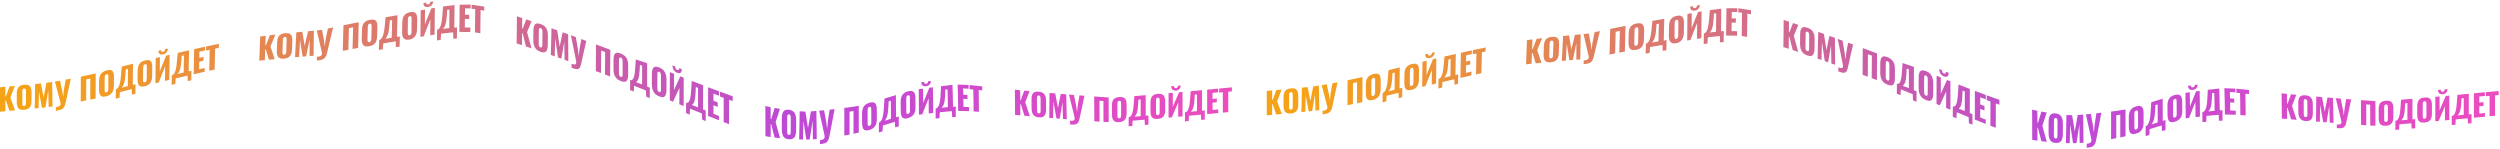
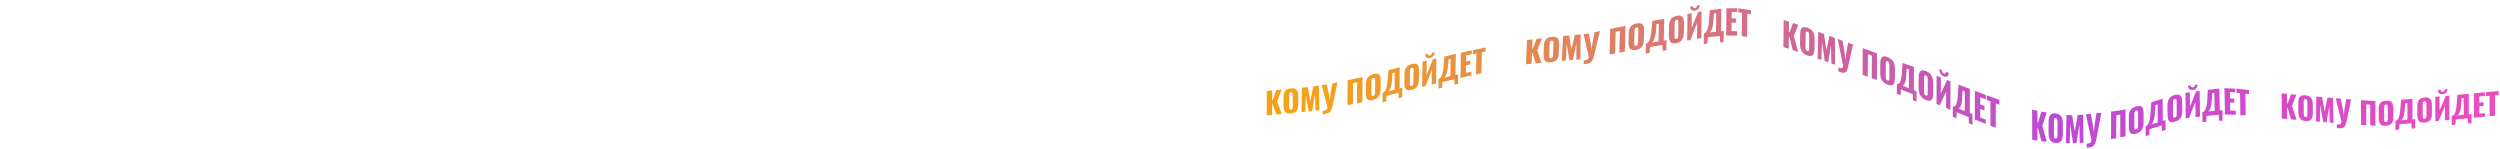
<svg xmlns="http://www.w3.org/2000/svg" width="1492" height="89" viewBox="0 0 1492 89" fill="none">
-   <path d="M0 66.683C0 66.683 0 63.035 0 59.398C0 55.749 0 52.111 0 52.111L3.218 51.782L3.208 57.569L3.518 57.538L5.667 51.572L8.865 51.272L6.207 58.338C6.207 58.338 6.886 60.217 7.596 62.096C8.256 63.965 8.975 65.834 8.975 65.834L5.637 66.134L3.528 59.987L3.208 60.017V66.364L0 66.683ZM14.392 65.534C13.313 65.644 12.443 65.524 11.824 65.214C11.184 64.874 10.724 64.385 10.444 63.665C10.155 62.976 10.015 62.156 10.005 61.137L10.015 55.719C10.005 54.72 10.155 53.861 10.444 53.101C10.714 52.391 11.164 51.802 11.824 51.372C12.453 50.932 13.323 50.652 14.392 50.572C15.502 50.452 16.371 50.572 17.011 50.872C17.65 51.202 18.11 51.702 18.38 52.371C18.68 53.061 18.81 53.91 18.81 54.9V60.337C18.81 61.327 18.68 62.196 18.37 62.936C18.12 63.675 17.65 64.265 17.001 64.705C16.371 65.154 15.502 65.424 14.392 65.534ZM14.392 63.245C14.742 63.225 14.992 63.105 15.142 62.946C15.292 62.746 15.382 62.516 15.452 62.266C15.492 61.986 15.512 61.706 15.512 61.436V54.42C15.512 54.15 15.492 53.87 15.442 53.621C15.382 53.361 15.282 53.151 15.132 53.011C14.992 52.851 14.732 52.771 14.392 52.831C14.092 52.831 13.852 52.951 13.703 53.141C13.533 53.321 13.453 53.541 13.383 53.821C13.353 54.07 13.333 54.34 13.333 54.62V61.636C13.333 61.916 13.333 62.186 13.373 62.456C13.433 62.726 13.513 62.906 13.663 63.066C13.822 63.215 14.072 63.295 14.392 63.245ZM20.699 64.725C20.699 64.725 20.769 61.077 20.839 57.449C20.899 53.781 20.959 50.142 20.959 50.142L24.427 49.813C24.427 49.813 24.826 51.902 25.226 53.961C25.606 56.049 26.006 58.118 26.006 58.118C26.006 58.118 26.456 55.969 26.885 53.781C27.315 51.612 27.745 49.423 27.745 49.423L31.113 48.923C31.113 48.923 31.173 52.571 31.233 56.229C31.283 59.867 31.363 63.545 31.363 63.545L29.074 63.875C29.074 63.875 28.994 61.436 28.934 59.018C28.864 56.589 28.784 54.18 28.784 54.18C28.784 54.18 28.355 56.669 27.945 59.168C27.525 61.636 27.105 64.115 27.105 64.115L25.056 64.335C25.056 64.335 24.597 61.916 24.137 59.527C23.707 57.139 23.257 54.73 23.257 54.73C23.257 54.73 23.197 57.179 23.147 59.617C23.087 62.066 23.027 64.505 23.027 64.505L20.699 64.725ZM33.352 66.104V63.965C33.872 63.905 34.321 63.805 34.721 63.695C35.091 63.565 35.371 63.395 35.641 63.175C35.901 62.986 36.05 62.726 36.13 62.406C36.18 62.096 36.19 61.726 36.08 61.297C36.08 61.297 35.251 58.128 34.431 54.97C33.612 51.802 32.782 48.643 32.782 48.643L35.81 48.144L37.08 53.97L37.669 57.798L38.099 53.751L39.199 47.534L42.257 46.964C42.257 46.964 41.487 50.522 40.698 54.11C39.938 57.678 39.179 61.257 39.179 61.257C39.029 61.956 38.849 62.536 38.649 63.035C38.479 63.525 38.219 63.945 37.949 64.295C37.65 64.645 37.32 64.945 36.89 65.164C36.5 65.394 36 65.574 35.371 65.704C34.821 65.874 34.121 66.004 33.352 66.104ZM48.194 60.587C48.194 60.587 48.204 56.879 48.214 53.171C48.224 49.463 48.244 45.745 48.244 45.745C48.244 45.745 50.463 45.285 52.681 44.785C54.91 44.326 57.129 43.836 57.129 43.836C57.129 43.836 57.129 47.544 57.099 51.262C57.089 55.01 57.069 58.768 57.069 58.768L53.861 59.458C53.861 59.458 53.881 56.299 53.881 53.151C53.901 50.013 53.911 46.884 53.911 46.884L51.452 47.414C51.452 47.414 51.442 50.532 51.442 53.681C51.422 56.809 51.422 59.957 51.422 59.957L48.194 60.587ZM63.505 57.478C62.406 57.778 61.547 57.808 60.907 57.569C60.257 57.309 59.797 56.849 59.508 56.169C59.218 55.48 59.108 54.64 59.118 53.621V48.054C59.128 47.024 59.258 46.135 59.568 45.345C59.828 44.556 60.287 43.896 60.957 43.336C61.587 42.797 62.466 42.347 63.565 42.037C64.685 41.727 65.574 41.657 66.224 41.857C66.874 42.067 67.343 42.467 67.603 43.126C67.893 43.756 68.013 44.615 68.013 45.625L67.973 51.202C67.953 52.231 67.823 53.161 67.523 53.98C67.253 54.81 66.794 55.5 66.144 56.099C65.484 56.689 64.605 57.149 63.505 57.478ZM63.505 55.09C63.865 55 64.105 54.83 64.255 54.62C64.395 54.4 64.525 54.14 64.565 53.861C64.615 53.581 64.645 53.271 64.645 52.991L64.685 45.785C64.695 45.485 64.655 45.225 64.605 44.975C64.575 44.706 64.455 44.526 64.315 44.386C64.145 44.256 63.915 44.246 63.565 44.336C63.246 44.446 62.996 44.596 62.856 44.815C62.696 45.025 62.586 45.285 62.546 45.545C62.486 45.845 62.476 46.125 62.476 46.405L62.436 53.631C62.436 53.92 62.456 54.19 62.496 54.46C62.546 54.72 62.646 54.91 62.776 55.04C62.926 55.18 63.176 55.2 63.505 55.09ZM69.102 58.918L69.162 53.251L69.572 53.101C69.832 52.951 70.102 52.751 70.312 52.481C70.572 52.181 70.791 51.842 70.981 51.422C71.171 51.002 71.351 50.472 71.501 49.883C71.671 49.293 71.801 48.583 71.911 47.804C72.031 46.994 72.111 46.095 72.221 45.045L72.66 39.728L79.377 38.039C79.377 38.039 79.337 41.177 79.297 44.326C79.287 47.474 79.247 50.632 79.247 50.632L80.886 50.233L80.836 55.899L78.747 56.429L78.587 53.191L71.521 54.99L71.331 58.328L69.102 58.918ZM72.6 52.341L76.288 51.382C76.288 51.382 76.308 48.823 76.338 46.255C76.349 43.676 76.379 41.127 76.379 41.127L75.049 41.457L74.849 44.706C74.779 45.775 74.679 46.724 74.549 47.484C74.439 48.254 74.31 48.883 74.16 49.433C74 49.963 73.85 50.382 73.67 50.742C73.51 51.092 73.3 51.402 73.14 51.642C72.95 51.872 72.78 52.111 72.6 52.341ZM86.403 51.482C85.304 51.742 84.464 51.762 83.834 51.512C83.205 51.272 82.765 50.822 82.505 50.142C82.215 49.453 82.085 48.603 82.105 47.584L82.155 41.997C82.165 40.968 82.315 40.068 82.615 39.258C82.875 38.469 83.335 37.809 83.974 37.26C84.614 36.73 85.463 36.33 86.553 36.06C87.652 35.79 88.522 35.76 89.151 35.99C89.771 36.23 90.241 36.65 90.491 37.33C90.751 37.989 90.891 38.829 90.871 39.838L90.811 45.435C90.801 46.465 90.651 47.374 90.371 48.184C90.091 49.003 89.621 49.683 88.992 50.242C88.362 50.802 87.492 51.212 86.403 51.482ZM86.423 49.093C86.753 49.023 86.993 48.863 87.143 48.663C87.312 48.444 87.412 48.194 87.472 47.924C87.522 47.644 87.542 47.354 87.542 47.064L87.622 39.838C87.622 39.548 87.592 39.288 87.562 39.019C87.512 38.779 87.412 38.559 87.263 38.439C87.103 38.309 86.863 38.269 86.533 38.369C86.213 38.449 85.983 38.589 85.833 38.789C85.663 38.999 85.573 39.239 85.513 39.538C85.474 39.808 85.444 40.088 85.444 40.378L85.364 47.594C85.374 47.894 85.374 48.164 85.413 48.423C85.454 48.683 85.553 48.883 85.693 49.023C85.833 49.163 86.083 49.193 86.423 49.093ZM92.75 49.683C92.75 49.683 92.79 45.925 92.85 42.147C92.879 38.419 92.939 34.691 92.939 34.691L95.448 34.081C95.448 34.081 95.428 36.21 95.398 38.359C95.378 40.488 95.338 42.647 95.338 42.647C95.338 42.647 96.298 40.278 97.247 37.909C98.207 35.541 99.166 33.192 99.166 33.192L101.225 32.702C101.225 32.702 101.165 36.43 101.125 40.158C101.065 43.926 101.025 47.684 101.025 47.684L98.457 48.303C98.457 48.303 98.476 46.115 98.506 43.926C98.536 41.737 98.566 39.548 98.566 39.548C98.566 39.548 97.587 41.957 96.627 44.376C95.658 46.784 94.709 49.213 94.709 49.213L92.75 49.683ZM97.337 32.442C96.487 32.652 95.818 32.552 95.298 32.212C94.788 31.843 94.549 31.203 94.569 30.283L96.198 29.893C96.208 30.333 96.278 30.653 96.438 30.833C96.618 31.013 96.927 31.033 97.357 30.933C97.767 30.833 98.077 30.643 98.257 30.393C98.436 30.123 98.536 29.754 98.536 29.334L100.186 28.954C100.176 29.864 99.906 30.623 99.386 31.213C98.866 31.823 98.177 32.252 97.337 32.442ZM102.434 50.632L102.504 44.955L102.904 44.865C103.184 44.696 103.434 44.506 103.664 44.246C103.903 43.966 104.143 43.616 104.333 43.196C104.523 42.797 104.693 42.287 104.863 41.687C105.013 41.087 105.173 40.398 105.273 39.608C105.403 38.799 105.493 37.899 105.573 36.88L106.062 31.573L112.829 30.034C112.829 30.034 112.759 33.152 112.709 36.29C112.659 39.438 112.599 42.597 112.599 42.597L114.228 42.247L114.158 47.914L112.049 48.383L111.939 45.145L104.833 46.794L104.643 50.123L102.434 50.632ZM105.922 44.156L109.62 43.286C109.62 43.286 109.67 40.728 109.69 38.149C109.73 35.58 109.79 33.042 109.79 33.042L108.441 33.342L108.221 36.58C108.151 37.639 108.051 38.579 107.911 39.338C107.801 40.108 107.651 40.758 107.502 41.297C107.352 41.807 107.182 42.237 107.002 42.587C106.852 42.946 106.662 43.246 106.472 43.476C106.272 43.726 106.102 43.946 105.922 44.156ZM115.597 44.306C115.597 44.306 115.667 40.528 115.717 36.77C115.787 33.032 115.867 29.334 115.867 29.334L122.383 27.895L122.353 30.123L119.025 30.843L118.955 34.531L121.474 33.981L121.424 36.27L118.905 36.82L118.835 41.327L122.164 40.578L122.124 42.837L115.597 44.306ZM124.882 42.217C124.882 42.217 124.952 39.059 125.012 35.91C125.072 32.812 125.152 29.714 125.152 29.714L122.943 30.193L123.013 27.765L130.629 26.156L130.559 28.564L128.39 29.014C128.39 29.014 128.31 32.102 128.23 35.221C128.17 38.359 128.1 41.507 128.1 41.507L124.882 42.217ZM154.736 36.2C154.736 36.2 154.896 32.582 155.016 28.964C155.156 25.366 155.286 21.778 155.286 21.778L158.574 21.338L158.354 27.055L158.704 27.005L161.092 21.008L164.371 20.619L161.402 27.755C161.402 27.755 162.042 29.614 162.672 31.493C163.301 33.382 163.911 35.311 163.911 35.311L160.523 35.63L158.624 29.444L158.284 29.484L158.044 35.88L154.736 36.2ZM169.528 35.001C168.388 35.111 167.519 35.001 166.869 34.651C166.24 34.321 165.78 33.811 165.54 33.092C165.28 32.382 165.16 31.513 165.21 30.493L165.41 25.026C165.45 24.037 165.62 23.177 165.94 22.428C166.23 21.698 166.719 21.088 167.389 20.659C168.059 20.199 168.948 19.919 170.087 19.799C171.207 19.689 172.086 19.789 172.746 20.089C173.396 20.389 173.855 20.888 174.115 21.568C174.395 22.248 174.485 23.107 174.455 24.097L174.265 29.644C174.245 30.663 174.065 31.563 173.746 32.322C173.446 33.102 172.936 33.702 172.246 34.161C171.567 34.621 170.657 34.911 169.528 35.001ZM169.628 32.652C169.958 32.622 170.217 32.502 170.387 32.322C170.547 32.122 170.667 31.892 170.727 31.613C170.787 31.353 170.807 31.063 170.837 30.773L171.077 23.647C171.087 23.377 171.087 23.117 171.037 22.847C170.997 22.608 170.897 22.398 170.737 22.248C170.597 22.078 170.337 22.028 170.008 22.048C169.658 22.098 169.438 22.218 169.258 22.388C169.088 22.578 168.998 22.797 168.928 23.077C168.868 23.337 168.838 23.597 168.818 23.887L168.578 30.983C168.558 31.273 168.558 31.553 168.588 31.823C168.638 32.092 168.718 32.292 168.868 32.462C169.008 32.612 169.268 32.672 169.628 32.652ZM176.084 34.181C176.084 34.181 176.274 30.413 176.464 26.675C176.644 22.977 176.844 19.309 176.844 19.309L180.422 18.95C180.422 18.95 180.772 21.048 181.122 23.147C181.451 25.286 181.811 27.415 181.811 27.415C181.811 27.415 182.321 25.216 182.841 23.017C183.35 20.819 183.87 18.65 183.87 18.65L187.338 18.33C187.338 18.33 187.278 22.018 187.228 25.726C187.178 29.484 187.148 33.262 187.148 33.262L184.77 33.452C184.77 33.452 184.77 30.943 184.78 28.444C184.78 25.956 184.78 23.497 184.78 23.497C184.78 23.497 184.27 26.006 183.75 28.524C183.23 31.073 182.701 33.621 182.701 33.621L180.602 33.811C180.602 33.811 180.212 31.313 179.822 28.834C179.422 26.375 179.053 23.927 179.053 23.927C179.053 23.927 178.913 26.415 178.773 28.924C178.633 31.443 178.503 33.981 178.503 33.981L176.084 34.181ZM189.127 36.11L189.187 33.871C189.737 33.851 190.197 33.781 190.606 33.691C191.016 33.581 191.336 33.422 191.586 33.202C191.846 32.992 192.016 32.722 192.106 32.422C192.185 32.092 192.195 31.713 192.086 31.253C192.086 31.253 191.336 27.965 190.566 24.706C189.817 21.428 189.077 18.19 189.077 18.19L192.175 17.77L193.295 23.667L193.825 27.595L194.384 23.417L195.664 17.03L198.832 16.381C198.832 16.381 197.942 20.009 197.043 23.707C196.163 27.445 195.274 31.203 195.274 31.203C195.114 31.952 194.914 32.572 194.704 33.102C194.494 33.621 194.244 34.051 193.915 34.401C193.625 34.771 193.265 35.071 192.825 35.311C192.405 35.541 191.886 35.72 191.256 35.83C190.666 35.96 189.957 36.07 189.127 36.11ZM204.579 30.383C204.579 30.383 204.689 26.475 204.769 22.628C204.879 18.84 204.979 15.102 204.979 15.102C204.979 15.102 207.257 14.632 209.526 14.172C211.805 13.732 214.094 13.283 214.094 13.283C214.094 13.283 214.004 17.02 213.904 20.828C213.814 24.686 213.724 28.604 213.724 28.604L210.396 29.234C210.396 29.234 210.496 25.946 210.575 22.688C210.645 19.469 210.735 16.291 210.735 16.291L208.227 16.791C208.227 16.791 208.147 19.959 208.067 23.177C207.977 26.435 207.897 29.724 207.897 29.724L204.579 30.383ZM220.34 27.615C219.201 27.825 218.311 27.775 217.642 27.485C216.982 27.195 216.532 26.695 216.252 25.966C215.993 25.246 215.863 24.347 215.893 23.297L216.033 17.58C216.062 16.551 216.232 15.621 216.532 14.842C216.842 14.052 217.322 13.422 218.001 12.903C218.691 12.403 219.581 12.043 220.73 11.823C221.879 11.604 222.769 11.633 223.448 11.883C224.118 12.143 224.588 12.613 224.848 13.273C225.128 13.972 225.247 14.842 225.218 15.861L225.078 21.588C225.058 22.668 224.898 23.627 224.568 24.456C224.278 25.276 223.778 25.956 223.099 26.505C222.399 27.035 221.5 27.415 220.34 27.615ZM220.41 25.146C220.76 25.076 221.02 24.936 221.18 24.726C221.34 24.506 221.46 24.277 221.5 23.967C221.579 23.687 221.609 23.387 221.609 23.087L221.799 15.671C221.799 15.381 221.789 15.122 221.729 14.862C221.679 14.602 221.599 14.392 221.45 14.242C221.28 14.112 221.02 14.062 220.68 14.132C220.35 14.202 220.09 14.342 219.93 14.542C219.76 14.742 219.651 14.982 219.591 15.271C219.531 15.541 219.511 15.821 219.501 16.121L219.331 23.497C219.311 23.807 219.331 24.087 219.351 24.366C219.401 24.636 219.491 24.856 219.641 25.006C219.79 25.156 220.04 25.196 220.41 25.146ZM226.137 29.814L226.277 23.817L226.707 23.737C226.997 23.587 227.266 23.407 227.516 23.147C227.766 22.887 228.006 22.527 228.206 22.098C228.416 21.668 228.626 21.148 228.786 20.559C228.965 19.949 229.125 19.229 229.255 18.44C229.395 17.6 229.505 16.681 229.605 15.641L230.135 10.284L237.231 9.085C237.231 9.085 237.151 12.233 237.071 15.451C237.001 18.7 236.921 22.038 236.921 22.038L238.62 21.768L238.47 27.825L236.252 28.154L236.182 24.666L228.716 25.916L228.456 29.414L226.137 29.814ZM229.885 23.197L233.773 22.558C233.773 22.558 233.833 19.849 233.903 17.18C233.953 14.552 234.023 11.963 234.023 11.963L232.623 12.193L232.374 15.491C232.284 16.571 232.174 17.52 232.034 18.3C231.894 19.099 231.744 19.759 231.554 20.299C231.404 20.838 231.234 21.268 231.054 21.618C230.864 21.988 230.665 22.278 230.455 22.527C230.285 22.747 230.085 22.987 229.885 23.197ZM244.377 23.627C243.248 23.817 242.358 23.747 241.699 23.407C241.049 23.087 240.589 22.567 240.319 21.808C240.049 21.078 239.93 20.159 239.959 19.069L240.089 13.293C240.099 12.253 240.249 11.304 240.539 10.484C240.829 9.675 241.299 9.025 241.938 8.485C242.588 7.955 243.458 7.536 244.557 7.296C245.686 7.046 246.556 7.076 247.206 7.326C247.845 7.586 248.325 8.045 248.595 8.725C248.875 9.435 248.995 10.304 248.985 11.354L248.925 17.25C248.905 18.35 248.755 19.349 248.475 20.219C248.175 21.088 247.685 21.808 247.026 22.388C246.396 22.977 245.506 23.387 244.377 23.627ZM244.407 21.048C244.767 20.978 245.017 20.819 245.177 20.609C245.327 20.369 245.437 20.119 245.496 19.799C245.546 19.509 245.566 19.189 245.576 18.869L245.646 11.224C245.656 10.924 245.636 10.634 245.586 10.374C245.536 10.114 245.437 9.904 245.287 9.764C245.137 9.625 244.887 9.595 244.537 9.655C244.227 9.725 243.997 9.874 243.827 10.104C243.667 10.304 243.558 10.564 243.518 10.854C243.468 11.124 243.438 11.434 243.428 11.723L243.348 19.379C243.338 19.699 243.358 19.989 243.398 20.269C243.448 20.549 243.528 20.759 243.667 20.938C243.827 21.078 244.087 21.128 244.407 21.048ZM250.914 22.028C250.914 22.028 250.974 17.9 251.003 13.902C251.043 9.974 251.063 6.186 251.063 6.186L253.652 5.697C253.652 5.697 253.622 7.876 253.612 10.064C253.592 12.303 253.572 14.582 253.572 14.582C253.572 14.582 254.532 12.143 255.491 9.715C256.461 7.346 257.42 5.007 257.42 5.007L259.519 4.667C259.519 4.667 259.499 8.465 259.429 12.383C259.419 16.441 259.369 20.619 259.369 20.619L256.75 21.028C256.75 21.028 256.78 18.59 256.81 16.201C256.83 13.842 256.85 11.534 256.85 11.534C256.85 11.534 255.871 14.012 254.871 16.531C253.902 19.069 252.902 21.658 252.902 21.658L250.914 22.028ZM255.551 4.148C254.691 4.297 253.992 4.178 253.482 3.778C252.952 3.408 252.693 2.758 252.703 1.839L254.392 1.529C254.382 1.969 254.462 2.279 254.642 2.468C254.811 2.658 255.131 2.718 255.571 2.628C255.981 2.568 256.301 2.389 256.471 2.149C256.66 1.889 256.75 1.549 256.75 1.119L258.439 0.829C258.419 1.739 258.17 2.478 257.63 3.038C257.12 3.638 256.421 3.988 255.551 4.148ZM260.778 24.117L260.858 17.73L261.268 17.69C261.548 17.55 261.828 17.34 262.057 17.09C262.307 16.791 262.517 16.431 262.707 15.991C262.927 15.561 263.097 15.012 263.267 14.392C263.427 13.752 263.557 13.033 263.677 12.183C263.797 11.334 263.896 10.354 263.986 9.315L264.436 3.878L271.272 3.018C271.272 3.018 271.242 6.196 271.212 9.515C271.163 12.933 271.123 16.471 271.123 16.471L272.772 16.361L272.662 23.007L270.543 23.097L270.433 19.289L263.247 20.079L262.997 23.837L260.778 24.117ZM264.356 17.23L268.114 16.771C268.114 16.771 268.144 13.902 268.174 11.104C268.204 8.385 268.234 5.737 268.234 5.737L266.865 5.907L266.675 9.275C266.595 10.394 266.485 11.384 266.365 12.193C266.245 13.003 266.115 13.692 265.935 14.252C265.805 14.822 265.626 15.261 265.456 15.641C265.276 16.001 265.096 16.321 264.896 16.561C264.716 16.791 264.536 17.02 264.356 17.23ZM274.131 19.049C274.131 19.049 274.181 14.692 274.241 10.534C274.281 6.556 274.331 2.778 274.331 2.778L280.857 2.758L280.827 5.007L277.519 4.947L277.479 8.805L279.998 8.825L279.978 11.334L277.449 11.304L277.389 16.391L280.727 16.461L280.697 19.119L274.131 19.049ZM283.456 19.339C283.456 19.339 283.496 15.591 283.546 12.033C283.586 8.645 283.616 5.387 283.616 5.387L281.427 5.227L281.457 2.788L289.013 3.948L288.983 6.396L286.834 5.917C286.834 5.917 286.794 9.175 286.734 12.553C286.694 16.121 286.664 19.829 286.664 19.829L283.456 19.339ZM308.322 25.916C308.322 25.916 308.372 21.708 308.432 17.61C308.472 13.612 308.492 9.715 308.492 9.715L311.66 10.784L311.601 17.011L311.93 17.101L314.079 11.584L317.237 12.663L314.559 19.179C314.559 19.179 315.209 21.558 315.858 23.967C316.518 26.385 317.187 28.834 317.187 28.834L313.909 27.735L311.9 19.819L311.591 19.719L311.491 26.935L308.322 25.916ZM322.525 30.903C321.465 30.533 320.586 30.023 319.996 29.364C319.356 28.714 318.907 27.925 318.657 27.015C318.377 26.126 318.267 25.096 318.267 23.967L318.337 17.98C318.347 16.901 318.487 16.001 318.777 15.351C319.047 14.672 319.496 14.262 320.136 14.072C320.756 13.892 321.615 13.992 322.684 14.372C323.764 14.742 324.613 15.242 325.243 15.871C325.873 16.491 326.323 17.22 326.582 18.08C326.862 18.939 326.982 19.919 326.972 21.008L326.922 26.975C326.902 28.095 326.772 29.024 326.462 29.734C326.213 30.463 325.743 30.913 325.113 31.143C324.464 31.353 323.614 31.273 322.525 30.903ZM322.565 28.294C322.874 28.404 323.134 28.394 323.294 28.264C323.444 28.125 323.524 27.915 323.594 27.635C323.634 27.355 323.654 27.055 323.664 26.745L323.744 19.02C323.734 18.71 323.714 18.4 323.674 18.1C323.614 17.8 323.524 17.54 323.394 17.32C323.224 17.07 322.994 16.891 322.655 16.781C322.365 16.661 322.115 16.681 321.965 16.821C321.815 16.931 321.715 17.131 321.655 17.39C321.595 17.66 321.585 17.94 321.585 18.24L321.515 25.996C321.505 26.326 321.515 26.635 321.555 26.925C321.595 27.245 321.695 27.515 321.825 27.755C321.995 28.005 322.215 28.184 322.565 28.294ZM328.731 32.812C328.731 32.812 328.841 28.724 328.951 24.696C329.041 20.738 329.131 16.851 329.131 16.851L332.529 18.06C332.529 18.06 332.909 20.469 333.269 22.917C333.649 25.356 334.018 27.835 334.018 27.835C334.018 27.835 334.468 25.646 334.908 23.497C335.348 21.358 335.797 19.249 335.797 19.249L339.066 20.419C339.066 20.419 339.096 24.366 339.126 28.354C339.156 32.412 339.186 36.5 339.186 36.5L336.947 35.71C336.947 35.71 336.897 32.952 336.857 30.223C336.807 27.535 336.767 24.856 336.767 24.856C336.767 24.856 336.327 27.365 335.897 29.884C335.458 32.442 335.018 35.011 335.018 35.011L333.009 34.301C333.009 34.301 332.599 31.403 332.179 28.514C331.76 25.666 331.34 22.827 331.34 22.827C331.34 22.827 331.26 25.486 331.19 28.165C331.11 30.873 331.04 33.611 331.04 33.611L328.731 32.812ZM341.105 40.438L341.134 38.039C341.634 38.239 342.064 38.359 342.454 38.429C342.824 38.509 343.143 38.489 343.383 38.379C343.613 38.269 343.763 38.089 343.833 37.779C343.933 37.479 343.913 37.05 343.833 36.52C343.833 36.52 343.053 32.592 342.274 28.694C341.484 24.836 340.715 21.038 340.715 21.038L343.643 22.098L344.842 29.024L345.382 33.512L345.842 29.364L346.941 23.307L349.91 24.396C349.91 24.396 349.14 27.765 348.361 31.183C347.601 34.651 346.831 38.139 346.831 38.139C346.671 38.819 346.502 39.398 346.312 39.848C346.102 40.298 345.882 40.608 345.582 40.838C345.322 41.078 344.972 41.207 344.573 41.257C344.183 41.287 343.683 41.217 343.103 41.078C342.534 40.938 341.864 40.718 341.105 40.438ZM355.577 42.457C355.577 42.457 355.607 38.409 355.637 34.411C355.657 30.453 355.687 26.535 355.687 26.535C355.687 26.535 357.835 27.335 359.964 28.125C362.113 28.924 364.242 29.724 364.242 29.724C364.242 29.724 364.232 33.642 364.192 37.599C364.162 41.587 364.142 45.645 364.142 45.645L361.044 44.456C361.044 44.456 361.074 41.057 361.094 37.689C361.114 34.351 361.144 31.033 361.144 31.033L358.785 30.173C358.785 30.173 358.765 33.482 358.735 36.82C358.715 40.188 358.685 43.586 358.685 43.586L355.577 42.457ZM370.459 48.353C369.369 47.944 368.51 47.394 367.88 46.714C367.24 46.035 366.791 45.255 366.531 44.356C366.241 43.436 366.121 42.427 366.121 41.307L366.151 35.361C366.171 34.291 366.311 33.412 366.591 32.762C366.86 32.092 367.31 31.703 367.93 31.523C368.57 31.373 369.429 31.503 370.499 31.942C371.588 32.372 372.447 32.942 373.087 33.581C373.747 34.261 374.197 35.001 374.456 35.87C374.746 36.76 374.886 37.749 374.886 38.829L374.876 44.776C374.866 45.885 374.726 46.784 374.446 47.474C374.177 48.164 373.717 48.573 373.067 48.743C372.417 48.923 371.558 48.793 370.459 48.353ZM370.469 45.835C370.798 45.975 371.048 45.965 371.208 45.845C371.358 45.715 371.458 45.535 371.498 45.255C371.558 44.995 371.578 44.706 371.578 44.386V36.69C371.588 36.39 371.578 36.08 371.528 35.78C371.478 35.48 371.388 35.211 371.228 34.961C371.068 34.721 370.828 34.531 370.508 34.401C370.189 34.281 369.959 34.271 369.809 34.401C369.649 34.501 369.539 34.701 369.499 34.971C369.449 35.221 369.419 35.511 369.419 35.81L369.399 43.516C369.399 43.846 369.419 44.146 369.439 44.436C369.489 44.745 369.589 45.025 369.729 45.265C369.879 45.515 370.129 45.715 370.469 45.835ZM376.026 53.771L376.055 47.734L376.465 47.874C376.745 47.884 377.005 47.834 377.225 47.684C377.465 47.524 377.685 47.304 377.874 46.954C378.074 46.634 378.254 46.205 378.404 45.635C378.554 45.115 378.684 44.446 378.804 43.676C378.914 42.886 378.994 41.947 379.074 40.878L379.474 35.441L386.22 37.749C386.22 37.749 386.22 41.187 386.2 44.656C386.2 48.144 386.19 51.632 386.19 51.632L387.799 52.331L387.769 58.548L385.67 57.678L385.52 54.02L378.444 51.172L378.244 54.63L376.026 53.771ZM379.504 49.003L383.202 50.432C383.202 50.432 383.222 47.614 383.222 44.795C383.232 41.997 383.222 39.228 383.222 39.228L381.902 38.759L381.722 42.167C381.652 43.286 381.572 44.246 381.443 44.995C381.343 45.765 381.203 46.375 381.053 46.854C380.903 47.334 380.753 47.694 380.583 47.974C380.413 48.234 380.223 48.453 380.043 48.603C379.863 48.733 379.694 48.873 379.504 49.003ZM393.336 57.498C392.257 57.049 391.397 56.479 390.767 55.77C390.138 55.07 389.698 54.26 389.418 53.331C389.158 52.391 389.008 51.352 389.008 50.193L389.048 43.966C389.058 42.837 389.188 41.907 389.468 41.207C389.738 40.508 390.188 40.078 390.817 39.888C391.457 39.698 392.317 39.818 393.396 40.238C394.485 40.678 395.355 41.237 395.995 41.947C396.624 42.647 397.084 43.456 397.354 44.396C397.624 45.325 397.764 46.375 397.754 47.524L397.744 53.8C397.734 54.95 397.584 55.859 397.314 56.589C397.044 57.309 396.584 57.738 395.935 57.918C395.285 58.088 394.435 57.948 393.336 57.498ZM393.356 54.89C393.686 55.03 393.916 55.02 394.086 54.9C394.236 54.76 394.346 54.58 394.396 54.28C394.445 54 394.455 53.701 394.465 53.371L394.485 45.285C394.495 44.965 394.475 44.645 394.426 44.326C394.376 44.006 394.276 43.696 394.136 43.456C393.966 43.206 393.726 42.996 393.386 42.846C393.076 42.727 392.846 42.727 392.706 42.886C392.547 42.996 392.437 43.196 392.397 43.496C392.347 43.766 392.327 44.076 392.307 44.396L392.297 52.481C392.287 52.791 392.297 53.121 392.337 53.421C392.387 53.751 392.477 54.04 392.616 54.29C392.786 54.55 393.006 54.74 393.356 54.89ZM399.713 59.887C399.713 59.887 399.733 55.7 399.743 51.502C399.763 47.284 399.773 43.046 399.773 43.046L402.281 44.056C402.281 44.056 402.281 46.495 402.281 48.923C402.271 51.352 402.261 53.761 402.261 53.761C402.261 53.761 403.201 51.722 404.12 49.673C405.05 47.604 405.979 45.535 405.979 45.535L408.028 46.355C408.028 46.355 408.038 50.632 408.018 54.86C408.018 59.088 407.998 63.295 407.998 63.295L405.43 62.236C405.43 62.236 405.43 59.797 405.45 57.359C405.46 54.9 405.469 52.431 405.469 52.431C405.469 52.431 404.52 54.52 403.561 56.579C402.611 58.628 401.662 60.697 401.662 60.697L399.713 59.887ZM404.14 43.426C403.291 43.086 402.621 42.557 402.091 41.757C401.602 41.008 401.342 40.108 401.342 39.049L402.981 39.708C402.991 40.228 403.071 40.628 403.231 40.947C403.401 41.277 403.72 41.517 404.14 41.687C404.55 41.847 404.86 41.857 405.03 41.667C405.2 41.467 405.3 41.117 405.31 40.638L406.939 41.287C406.949 42.347 406.679 43.046 406.169 43.386C405.669 43.776 404.99 43.766 404.14 43.426ZM409.417 67.493L409.457 61.217L409.867 61.406C410.147 61.406 410.387 61.336 410.617 61.197C410.857 61.037 411.086 60.797 411.276 60.477C411.456 60.127 411.626 59.677 411.796 59.108C411.956 58.538 412.086 57.848 412.186 57.039C412.296 56.189 412.396 55.19 412.466 54.11L412.865 48.283L419.602 50.902C419.602 50.902 419.592 54.53 419.582 58.148C419.582 61.746 419.562 65.294 419.562 65.294L421.181 65.964L421.161 72.251L419.042 71.391L418.912 67.713L411.806 64.835L411.606 68.383L409.417 67.493ZM412.885 62.636L416.573 64.095C416.573 64.095 416.583 61.217 416.603 58.298C416.603 55.37 416.613 52.451 416.613 52.451L415.274 51.922L415.094 55.51C415.054 56.709 414.954 57.698 414.834 58.488C414.724 59.278 414.585 59.937 414.425 60.437C414.285 60.927 414.125 61.297 413.975 61.576C413.795 61.846 413.625 62.076 413.425 62.216C413.245 62.356 413.055 62.496 412.885 62.636ZM422.57 69.192C422.57 69.192 422.58 64.945 422.6 60.667C422.61 56.369 422.61 52.062 422.61 52.062L429.107 54.49L429.117 57.109L425.808 55.889V60.157L428.327 61.117V63.775L425.798 62.816L425.788 67.923L429.127 69.242L429.107 71.771L422.57 69.192ZM431.865 72.84C431.865 72.84 431.885 69.272 431.885 65.674C431.895 62.036 431.895 58.388 431.895 58.388L429.706 57.578L429.716 54.72L437.252 57.419L437.262 60.317L435.103 59.557C435.103 59.557 435.113 63.225 435.093 66.873C435.103 70.492 435.073 74.079 435.073 74.079L431.865 72.84ZM456.822 81.276C456.822 81.276 456.802 76.818 456.802 72.311C456.782 67.773 456.762 63.255 456.762 63.255L459.92 63.965L459.94 71.091L460.25 71.131L462.319 64.415L465.457 64.975L462.888 72.88C462.888 72.88 463.538 75.329 464.208 77.737C464.877 80.126 465.517 82.445 465.517 82.445L462.299 82.115L460.26 74.15L459.96 74.09L459.93 81.795L456.822 81.276ZM470.794 83.125C469.735 83.055 468.895 82.775 468.285 82.285C467.666 81.785 467.246 81.116 466.966 80.246C466.706 79.387 466.586 78.357 466.586 77.168L466.596 70.681C466.596 69.472 466.726 68.463 466.986 67.633C467.266 66.814 467.706 66.224 468.325 65.864C468.945 65.494 469.785 65.374 470.844 65.534C471.903 65.644 472.763 65.984 473.383 66.494C474.022 67.023 474.462 67.713 474.742 68.552C474.992 69.422 475.132 70.451 475.132 71.611L475.112 77.907C475.102 79.067 474.962 80.036 474.692 80.836C474.402 81.635 473.962 82.235 473.333 82.625C472.703 83.025 471.853 83.195 470.794 83.125ZM470.794 80.496C471.134 80.536 471.374 80.446 471.534 80.286C471.673 80.086 471.783 79.846 471.823 79.546C471.863 79.257 471.903 78.957 471.903 78.607L471.933 70.382C471.933 70.052 471.903 69.722 471.853 69.422C471.823 69.102 471.713 68.822 471.564 68.612C471.404 68.403 471.174 68.273 470.844 68.233C470.544 68.203 470.314 68.273 470.164 68.463C470.004 68.642 469.904 68.882 469.864 69.192C469.805 69.492 469.794 69.822 469.794 70.142L469.775 78.447C469.775 78.777 469.785 79.087 469.815 79.397C469.874 79.697 469.954 79.956 470.094 80.166C470.254 80.366 470.484 80.476 470.794 80.496ZM476.931 83.205C476.931 83.205 477.021 79.097 477.101 74.939C477.17 70.711 477.24 66.434 477.24 66.434L480.659 66.624C480.659 66.624 481.058 69.092 481.448 71.531C481.838 73.99 482.218 76.398 482.218 76.398C482.218 76.398 482.658 73.96 483.097 71.511C483.527 69.002 483.937 66.484 483.937 66.484L487.215 66.214C487.215 66.214 487.285 70.462 487.345 74.679C487.395 78.877 487.435 83.005 487.435 83.005L485.156 83.175C485.156 83.175 485.116 80.446 485.066 77.707C485.026 74.929 484.966 72.101 484.966 72.101C484.966 72.101 484.526 74.969 484.097 77.748C483.647 80.516 483.217 83.245 483.217 83.245L481.198 83.284C481.198 83.284 480.779 80.556 480.349 77.797C479.919 75.009 479.479 72.18 479.479 72.18C479.479 72.18 479.409 74.989 479.349 77.778C479.289 80.536 479.199 83.275 479.199 83.275L476.931 83.205ZM489.364 86.033L489.384 83.654C489.884 83.594 490.313 83.524 490.713 83.394C491.093 83.275 491.403 83.125 491.633 82.905C491.863 82.685 492.022 82.405 492.102 82.065C492.192 81.715 492.182 81.296 492.072 80.806C492.072 80.806 491.283 77.168 490.493 73.49C489.684 69.782 488.864 66.074 488.864 66.074L491.813 65.784L493.052 72.55L493.622 76.958L494.061 72.42L495.111 65.444L498.089 65.114C498.089 65.114 497.34 69.082 496.59 73.05C495.84 77.018 495.071 80.966 495.071 80.966C494.931 81.745 494.761 82.385 494.571 82.935C494.371 83.464 494.141 83.914 493.851 84.294C493.582 84.664 493.242 84.964 492.842 85.204C492.422 85.423 491.942 85.603 491.363 85.733C490.803 85.853 490.113 85.973 489.364 86.033ZM503.866 80.856C503.866 80.856 503.876 76.788 503.896 72.66C503.896 68.552 503.876 64.425 503.876 64.425C503.876 64.425 506.035 64.145 508.184 63.855C510.342 63.525 512.501 63.156 512.501 63.156C512.501 63.156 512.511 67.153 512.521 71.151C512.531 75.139 512.521 79.117 512.521 79.117L509.373 79.856C509.373 79.856 509.373 76.468 509.383 73.09C509.383 69.682 509.383 66.254 509.383 66.254L507.014 66.634C507.014 66.634 507.004 70.072 507.004 73.5C506.994 76.928 506.984 80.336 506.984 80.336L503.866 80.856ZM518.868 77.568C517.788 77.887 516.919 77.947 516.279 77.707C515.64 77.488 515.19 77.028 514.91 76.318C514.64 75.609 514.49 74.719 514.49 73.63L514.47 67.703C514.47 66.614 514.61 65.654 514.88 64.805C515.15 63.955 515.61 63.255 516.239 62.686C516.879 62.096 517.738 61.656 518.828 61.326C519.947 61.007 520.817 60.947 521.456 61.166C522.086 61.386 522.576 61.806 522.846 62.496C523.136 63.185 523.265 64.075 523.285 65.144L523.295 71.031C523.295 72.101 523.165 73.09 522.886 73.94C522.616 74.799 522.136 75.539 521.496 76.148C520.867 76.758 519.987 77.238 518.868 77.568ZM518.868 75.089C519.228 74.989 519.467 74.809 519.627 74.589C519.787 74.349 519.877 74.12 519.937 73.79C519.977 73.5 520.007 73.21 520.007 72.89L519.977 65.284C519.977 64.984 519.947 64.715 519.907 64.445C519.847 64.165 519.757 63.945 519.587 63.835C519.428 63.685 519.188 63.675 518.838 63.785C518.528 63.865 518.308 64.025 518.138 64.255C517.968 64.485 517.888 64.745 517.838 65.054C517.808 65.334 517.778 65.634 517.778 65.954L517.798 73.56C517.798 73.87 517.818 74.139 517.858 74.409C517.898 74.689 517.998 74.899 518.118 75.049C518.298 75.159 518.548 75.189 518.868 75.089ZM524.515 79.037L524.525 73.12L524.934 73.02C525.214 72.83 525.454 72.6 525.694 72.3C525.934 71.991 526.144 71.611 526.344 71.161C526.524 70.721 526.704 70.182 526.864 69.542C527.013 68.922 527.143 68.173 527.243 67.343C527.353 66.484 527.443 65.534 527.503 64.445L527.873 58.828L534.669 56.749C534.669 56.749 534.689 60.037 534.719 63.335C534.729 66.663 534.739 69.992 534.739 69.992L536.378 69.482L536.388 75.399L534.249 76.058L534.1 72.69L526.903 74.899L526.734 78.367L524.515 79.037ZM527.983 72.081L531.721 70.901C531.721 70.901 531.721 68.213 531.711 65.514C531.691 62.816 531.671 60.137 531.671 60.137L530.322 60.547L530.182 63.975C530.132 65.104 530.022 66.084 529.922 66.903C529.822 67.713 529.692 68.393 529.532 68.952C529.392 69.512 529.232 69.972 529.062 70.352C528.902 70.731 528.722 71.041 528.523 71.331C528.333 71.591 528.153 71.831 527.983 72.081ZM541.995 70.462C540.906 70.801 540.026 70.861 539.397 70.631C538.747 70.421 538.287 69.962 538.017 69.272C537.738 68.562 537.588 67.683 537.588 66.594L537.518 60.757C537.538 59.687 537.678 58.718 537.937 57.888C538.207 57.059 538.667 56.369 539.297 55.789C539.926 55.23 540.786 54.78 541.875 54.49C542.965 54.22 543.834 54.19 544.464 54.42C545.134 54.65 545.593 55.08 545.883 55.76C546.163 56.429 546.313 57.289 546.333 58.308L546.393 64.025C546.403 65.084 546.263 66.054 545.993 66.893C545.713 67.743 545.263 68.453 544.594 69.062C543.964 69.642 543.095 70.112 541.995 70.462ZM541.995 67.963C542.335 67.863 542.575 67.693 542.735 67.453C542.885 67.233 542.985 66.983 543.035 66.683C543.075 66.394 543.075 66.094 543.075 65.804L543.015 58.338C543.015 58.038 543.005 57.758 542.955 57.508C542.905 57.259 542.795 57.049 542.645 56.919C542.485 56.769 542.245 56.749 541.905 56.849C541.595 56.939 541.356 57.079 541.206 57.319C541.056 57.519 540.956 57.788 540.906 58.078C540.866 58.358 540.846 58.648 540.836 58.938L540.886 66.454C540.896 66.754 540.926 67.023 540.946 67.313C541.006 67.583 541.106 67.773 541.246 67.923C541.406 68.043 541.645 68.063 541.995 67.963ZM548.442 68.483C548.442 68.483 548.422 64.585 548.372 60.727C548.342 56.949 548.282 53.241 548.282 53.241L550.85 52.881C550.85 52.881 550.88 54.99 550.92 57.129C550.94 59.288 550.97 61.486 550.97 61.486C550.97 61.486 551.89 59.158 552.799 56.879C553.709 54.62 554.618 52.381 554.618 52.381L556.737 52.092C556.737 52.092 556.807 55.8 556.867 59.577C556.907 63.465 556.937 67.413 556.937 67.413L554.279 67.723C554.279 67.723 554.279 65.414 554.259 63.145C554.239 60.897 554.199 58.668 554.199 58.668C554.199 58.668 553.249 61.027 552.33 63.385C551.38 65.774 550.441 68.183 550.441 68.183L548.442 68.483ZM552.719 51.462C551.84 51.582 551.17 51.412 550.641 51.032C550.111 50.622 549.841 49.963 549.821 49.073L551.49 48.853C551.5 49.283 551.59 49.583 551.77 49.783C551.95 49.963 552.26 50.043 552.689 49.983C553.119 49.923 553.419 49.773 553.579 49.543C553.769 49.293 553.859 48.943 553.849 48.533L555.518 48.313C555.538 49.193 555.288 49.923 554.788 50.442C554.269 51.012 553.589 51.332 552.719 51.462ZM558.396 70.721L558.376 64.725L558.816 64.675C559.096 64.545 559.356 64.375 559.586 64.145C559.826 63.865 560.025 63.535 560.235 63.105C560.425 62.696 560.605 62.186 560.745 61.596C560.885 61.007 561.005 60.307 561.115 59.497C561.225 58.668 561.295 57.758 561.345 56.709L561.615 51.442L568.451 50.662C568.451 50.662 568.551 53.791 568.631 57.019C568.711 60.317 568.761 63.705 568.761 63.705L570.41 63.615L570.4 69.822L568.261 69.902L568.121 66.324L560.845 66.983L560.665 70.511L558.396 70.721ZM561.914 64.315L565.702 63.935C565.702 63.935 565.672 61.217 565.612 58.528C565.562 55.879 565.492 53.301 565.492 53.301L564.133 53.461L564.053 56.729C564.013 57.818 563.933 58.758 563.833 59.537C563.733 60.327 563.613 60.987 563.434 61.526C563.324 62.036 563.164 62.476 563.004 62.836C562.824 63.175 562.654 63.465 562.444 63.685C562.284 63.925 562.094 64.125 561.914 64.315ZM571.829 66.174C571.829 66.174 571.789 62.056 571.719 58.068C571.609 54.18 571.499 50.462 571.499 50.462L578.026 50.732L578.076 52.961L574.787 52.731L574.877 56.519L577.366 56.689L577.416 59.098L574.937 58.938L574.987 63.765L578.305 63.915V66.334L571.829 66.174ZM581.034 66.494C581.034 66.494 581.014 63.136 580.984 59.817C580.934 56.589 580.864 53.411 580.864 53.411L578.705 53.231L578.635 50.772L586.171 51.522L586.211 53.95L584.062 53.741C584.062 53.741 584.122 56.889 584.162 60.107C584.202 63.395 584.222 66.713 584.222 66.713L581.034 66.494ZM605.791 68.573C605.791 68.573 605.771 64.745 605.741 60.967C605.711 57.219 605.671 53.531 605.671 53.531L608.829 53.84L608.879 59.707L609.229 59.747L611.278 54.09L614.436 54.39L611.877 61.077C611.877 61.077 612.557 63.136 613.227 65.204C613.936 67.273 614.626 69.352 614.626 69.352L611.358 69.062L609.249 62.276L608.899 62.236L608.939 68.852L605.791 68.573ZM619.983 70.042C618.903 69.972 618.044 69.682 617.414 69.232C616.805 68.772 616.355 68.173 616.065 67.383C615.795 66.614 615.665 65.714 615.655 64.685L615.615 59.108C615.605 58.108 615.745 57.239 615.995 56.539C616.275 55.849 616.705 55.35 617.324 55.03C617.944 54.72 618.813 54.6 619.883 54.7C620.982 54.8 621.842 55.07 622.461 55.51C623.101 55.929 623.561 56.519 623.841 57.259C624.131 58.008 624.26 58.888 624.27 59.887L624.301 65.444C624.301 66.464 624.181 67.343 623.911 68.063C623.631 68.792 623.191 69.322 622.551 69.662C621.932 70.012 621.072 70.142 619.983 70.042ZM619.973 67.663C620.303 67.683 620.553 67.633 620.702 67.473C620.852 67.313 620.952 67.093 620.982 66.834C621.052 66.564 621.062 66.274 621.062 65.984L621.022 58.808C621.022 58.518 620.992 58.258 620.922 57.978C620.892 57.708 620.792 57.478 620.632 57.299C620.483 57.109 620.243 57.009 619.903 56.979C619.593 56.949 619.373 57.019 619.193 57.169C619.063 57.319 618.953 57.538 618.913 57.798C618.873 58.058 618.843 58.328 618.843 58.608L618.893 65.814C618.893 66.094 618.923 66.374 618.953 66.644C619.003 66.933 619.103 67.153 619.243 67.353C619.393 67.523 619.633 67.643 619.973 67.663ZM626.199 70.332C626.199 70.332 626.249 66.574 626.279 62.836C626.319 59.128 626.359 55.46 626.359 55.46L629.767 55.749C629.767 55.749 630.157 57.918 630.587 60.087C630.987 62.296 631.397 64.485 631.397 64.485C631.397 64.485 631.816 62.356 632.226 60.227C632.626 58.128 633.056 56.039 633.056 56.039L636.334 56.309C636.334 56.309 636.414 59.977 636.494 63.695C636.574 67.413 636.664 71.181 636.664 71.181L634.405 70.991C634.405 70.991 634.325 68.493 634.245 66.004C634.165 63.505 634.095 61.037 634.095 61.037C634.095 61.037 633.685 63.465 633.276 65.914C632.876 68.373 632.476 70.851 632.476 70.851L630.477 70.701C630.477 70.701 630.007 68.123 629.568 65.574C629.108 63.045 628.648 60.507 628.648 60.507C628.648 60.507 628.588 63.005 628.558 65.494C628.528 68.003 628.488 70.531 628.488 70.531L626.199 70.332ZM638.613 74.299L638.603 72.101C639.122 72.141 639.562 72.151 639.932 72.111C640.312 72.091 640.632 72.001 640.851 71.831C641.101 71.671 641.241 71.461 641.301 71.161C641.401 70.851 641.391 70.481 641.281 70.002C641.281 70.002 640.462 66.594 639.632 63.185C638.793 59.797 637.983 56.439 637.983 56.439L640.921 56.669L642.201 62.826L642.8 66.834L643.22 62.876L644.22 56.919L647.208 57.159C647.208 57.159 646.478 60.517 645.759 63.895C645.019 67.303 644.29 70.721 644.29 70.721C644.13 71.401 644 71.971 643.8 72.42C643.62 72.88 643.37 73.23 643.11 73.52C642.83 73.82 642.501 74.029 642.091 74.169C641.681 74.279 641.191 74.369 640.622 74.359C640.052 74.379 639.382 74.369 638.613 74.299ZM653.085 72.38C653.085 72.38 653.075 68.642 653.055 64.945C653.035 61.246 653.015 57.578 653.015 57.578C653.015 57.578 655.164 57.738 657.313 57.888C659.461 58.038 661.64 58.158 661.64 58.158C661.64 58.158 661.65 61.826 661.65 65.494C661.66 69.182 661.66 72.87 661.66 72.87L658.552 72.73C658.552 72.73 658.552 69.612 658.542 66.484C658.522 63.375 658.512 60.287 658.512 60.287L656.153 60.127C656.153 60.127 656.173 63.215 656.183 66.324C656.193 69.452 656.203 72.6 656.203 72.6L653.085 72.38ZM667.957 72.89C666.867 72.98 665.998 72.86 665.368 72.52C664.738 72.161 664.279 71.611 664.009 70.891C663.739 70.162 663.599 69.302 663.599 68.293V62.806C663.599 61.816 663.739 60.957 664.009 60.257C664.279 59.557 664.738 59.008 665.368 58.638C666.008 58.238 666.867 57.988 667.957 57.918C669.056 57.838 669.936 57.948 670.565 58.278C671.215 58.588 671.675 59.098 671.955 59.777C672.224 60.457 672.364 61.316 672.364 62.306V67.733C672.364 68.722 672.224 69.602 671.955 70.352C671.665 71.091 671.215 71.671 670.555 72.101C669.936 72.54 669.066 72.8 667.957 72.89ZM667.957 70.611C668.297 70.571 668.536 70.481 668.686 70.302C668.856 70.112 668.956 69.882 668.996 69.632C669.056 69.352 669.076 69.082 669.076 68.802V61.786C669.076 61.506 669.056 61.236 669.006 60.977C668.956 60.727 668.856 60.507 668.696 60.367C668.536 60.207 668.297 60.137 667.957 60.177C667.647 60.197 667.417 60.307 667.257 60.497C667.107 60.647 666.997 60.877 666.957 61.147C666.907 61.416 666.877 61.676 666.877 61.966V68.992C666.877 69.262 666.897 69.542 666.937 69.792C666.977 70.042 667.077 70.252 667.227 70.412C667.377 70.571 667.617 70.631 667.957 70.611ZM673.574 75.359V69.932L673.983 69.902C674.263 69.762 674.513 69.622 674.743 69.402C674.983 69.152 675.193 68.842 675.393 68.493C675.583 68.113 675.743 67.633 675.902 67.093C676.062 66.534 676.202 65.874 676.312 65.134C676.412 64.365 676.502 63.475 676.572 62.506L676.972 57.369L683.758 56.809C683.758 56.809 683.748 59.887 683.758 62.946C683.758 66.004 683.758 69.062 683.758 69.062L685.387 68.932L685.377 74.389L683.258 74.569L683.108 71.421L675.962 72.021L675.773 75.189L673.574 75.359ZM677.022 69.622L680.75 69.342C680.75 69.342 680.74 66.844 680.75 64.335C680.75 61.846 680.75 59.358 680.75 59.358L679.401 59.468L679.221 62.616C679.171 63.635 679.091 64.515 678.961 65.254C678.861 65.974 678.721 66.594 678.571 67.093C678.421 67.573 678.261 67.963 678.101 68.283C677.931 68.593 677.761 68.852 677.552 69.072C677.382 69.252 677.202 69.452 677.022 69.622ZM690.974 70.971C689.885 71.071 689.015 70.951 688.386 70.631C687.736 70.302 687.286 69.792 686.996 69.092C686.747 68.393 686.607 67.553 686.607 66.554V61.127C686.597 60.147 686.747 59.258 687.016 58.538C687.286 57.798 687.736 57.219 688.386 56.789C689.015 56.369 689.885 56.089 690.964 56.009C692.074 55.899 692.943 56.019 693.573 56.339C694.232 56.659 694.692 57.139 694.962 57.838C695.242 58.528 695.382 59.377 695.382 60.357L695.372 65.784C695.382 66.793 695.242 67.643 694.972 68.393C694.692 69.152 694.232 69.722 693.583 70.162C692.943 70.611 692.074 70.871 690.974 70.971ZM690.974 68.692C691.314 68.653 691.554 68.552 691.714 68.373C691.864 68.193 691.974 67.973 692.004 67.713C692.064 67.423 692.094 67.163 692.094 66.893V59.867C692.094 59.577 692.064 59.328 692.004 59.078C691.974 58.808 691.864 58.588 691.704 58.458C691.554 58.298 691.314 58.238 690.974 58.258C690.664 58.278 690.425 58.398 690.265 58.588C690.105 58.748 690.005 58.978 689.965 59.258C689.925 59.497 689.895 59.777 689.895 60.057V67.083C689.895 67.353 689.915 67.633 689.945 67.893C689.995 68.133 690.095 68.343 690.235 68.502C690.395 68.662 690.624 68.732 690.974 68.692ZM697.391 70.192C697.391 70.192 697.401 66.544 697.391 62.906C697.401 59.268 697.401 55.62 697.401 55.62L699.929 55.39C699.929 55.39 699.929 57.489 699.929 59.557C699.929 61.656 699.929 63.755 699.929 63.755C699.929 63.755 700.859 61.566 701.788 59.398C702.718 57.219 703.657 55.07 703.657 55.07L705.726 54.87C705.726 54.87 705.746 58.518 705.746 62.156C705.746 65.794 705.746 69.442 705.746 69.442L703.148 69.672C703.148 69.672 703.158 67.543 703.158 65.434C703.158 63.315 703.158 61.187 703.158 61.187C703.158 61.187 702.198 63.395 701.259 65.604C700.309 67.813 699.36 70.022 699.36 70.022L697.391 70.192ZM701.808 54.06C700.949 54.12 700.259 53.931 699.749 53.521C699.24 53.091 698.98 52.431 698.98 51.522L700.639 51.372C700.639 51.802 700.719 52.131 700.889 52.331C701.069 52.521 701.369 52.611 701.808 52.571C702.228 52.541 702.518 52.401 702.708 52.161C702.878 51.912 702.978 51.592 702.978 51.162L704.627 51.002C704.627 51.902 704.357 52.621 703.857 53.141C703.337 53.681 702.648 53.98 701.808 54.06ZM707.195 72.46V66.993L707.605 66.973C707.885 66.834 708.145 66.694 708.365 66.474C708.605 66.244 708.825 65.914 709.014 65.554C709.204 65.164 709.384 64.715 709.514 64.145C709.694 63.595 709.824 62.946 709.934 62.186C710.034 61.426 710.134 60.547 710.204 59.547L710.604 54.44L717.38 53.8C717.38 53.8 717.37 56.879 717.38 59.927C717.38 63.005 717.37 66.074 717.37 66.074L719.009 65.904L719.019 71.371L716.89 71.551L716.73 68.433L709.594 69.092L709.414 72.24L707.195 72.46ZM710.644 66.694L714.372 66.334C714.372 66.334 714.372 63.855 714.372 61.366C714.362 58.868 714.372 56.369 714.372 56.369L713.032 56.489L712.862 59.647C712.802 60.657 712.702 61.556 712.592 62.296C712.483 63.016 712.353 63.625 712.193 64.115C712.053 64.605 711.903 65.014 711.723 65.314C711.563 65.634 711.373 65.884 711.193 66.114C710.993 66.314 710.833 66.504 710.644 66.694ZM720.428 68.083C720.428 68.083 720.428 64.455 720.428 60.807C720.428 57.169 720.428 53.521 720.428 53.521L726.975 52.891V55.1L723.636 55.42V59.038L726.185 58.788V61.017L723.646 61.267V65.614L727.015 65.304L727.005 67.483L720.428 68.083ZM729.783 67.213C729.783 67.213 729.783 64.175 729.783 61.127C729.773 58.078 729.783 55.04 729.783 55.04L727.594 55.25V52.841L735.18 52.131L735.2 54.54L733.031 54.74C733.031 54.74 733.031 57.788 733.021 60.827C733.021 63.875 733.031 66.913 733.031 66.913L729.783 67.213Z" fill="url(#paint0_linear_11_36)" />
  <path d="M756 68.854C756 68.854 756 65.206 756 61.568C756 57.92 756 54.282 756 54.282L759.218 53.952L759.208 59.739L759.518 59.709L761.667 53.742L764.865 53.443L762.207 60.509C762.207 60.509 762.886 62.388 763.596 64.267C764.256 66.136 764.975 68.005 764.975 68.005L761.637 68.305L759.528 62.158L759.208 62.188V68.534L756 68.854ZM770.392 67.705C769.313 67.815 768.443 67.695 767.824 67.385C767.184 67.045 766.724 66.555 766.444 65.836C766.154 65.146 766.015 64.327 766.005 63.307L766.015 57.89C766.005 56.891 766.154 56.031 766.444 55.272C766.714 54.562 767.164 53.972 767.824 53.542C768.453 53.103 769.323 52.823 770.392 52.743C771.502 52.623 772.371 52.743 773.011 53.043C773.65 53.373 774.11 53.872 774.38 54.542C774.68 55.232 774.81 56.081 774.81 57.071V62.508C774.81 63.497 774.68 64.367 774.37 65.106C774.12 65.846 773.65 66.436 773.001 66.875C772.371 67.325 771.502 67.595 770.392 67.705ZM770.392 65.416C770.742 65.396 770.992 65.276 771.142 65.116C771.292 64.916 771.382 64.686 771.452 64.437C771.492 64.157 771.512 63.877 771.512 63.607V56.591C771.512 56.321 771.492 56.041 771.442 55.791C771.382 55.531 771.282 55.322 771.132 55.182C770.992 55.022 770.732 54.942 770.392 55.002C770.092 55.002 769.852 55.122 769.703 55.312C769.533 55.492 769.453 55.711 769.383 55.991C769.353 56.241 769.333 56.511 769.333 56.791V63.807C769.333 64.087 769.333 64.357 769.373 64.626C769.433 64.896 769.513 65.076 769.663 65.236C769.822 65.386 770.072 65.466 770.392 65.416ZM776.699 66.895C776.699 66.895 776.769 63.247 776.839 59.619C776.899 55.951 776.959 52.313 776.959 52.313L780.427 51.983C780.427 51.983 780.826 54.072 781.226 56.131C781.606 58.22 782.006 60.289 782.006 60.289C782.006 60.289 782.456 58.14 782.885 55.951C783.315 53.782 783.745 51.594 783.745 51.594L787.113 51.094C787.113 51.094 787.173 54.742 787.233 58.4C787.283 62.038 787.363 65.716 787.363 65.716L785.074 66.046C785.074 66.046 784.994 63.607 784.934 61.188C784.864 58.76 784.784 56.351 784.784 56.351C784.784 56.351 784.355 58.84 783.945 61.338C783.525 63.807 783.105 66.286 783.105 66.286L781.056 66.505C781.056 66.505 780.597 64.087 780.137 61.698C779.707 59.309 779.257 56.901 779.257 56.901C779.257 56.901 779.197 59.349 779.147 61.788C779.087 64.237 779.027 66.675 779.027 66.675L776.699 66.895ZM789.352 68.275V66.136C789.872 66.076 790.321 65.976 790.721 65.866C791.091 65.736 791.371 65.566 791.641 65.346C791.9 65.156 792.05 64.896 792.13 64.576C792.18 64.267 792.19 63.897 792.08 63.467C792.08 63.467 791.251 60.299 790.431 57.141C789.612 53.972 788.782 50.814 788.782 50.814L791.811 50.314L793.08 56.141L793.67 59.969L794.099 55.921L795.199 49.705L798.257 49.135C798.257 49.135 797.487 52.693 796.698 56.281C795.938 59.849 795.179 63.427 795.179 63.427C795.029 64.127 794.849 64.706 794.649 65.206C794.479 65.696 794.219 66.116 793.949 66.466C793.65 66.815 793.32 67.115 792.89 67.335C792.5 67.565 792 67.745 791.371 67.875C790.821 68.045 790.121 68.175 789.352 68.275ZM804.194 62.758C804.194 62.758 804.204 59.05 804.214 55.342C804.224 51.634 804.244 47.916 804.244 47.916C804.244 47.916 806.463 47.456 808.681 46.956C810.91 46.496 813.129 46.007 813.129 46.007C813.129 46.007 813.129 49.715 813.099 53.433C813.089 57.181 813.069 60.938 813.069 60.938L809.861 61.628C809.861 61.628 809.881 58.47 809.881 55.322C809.901 52.183 809.911 49.055 809.911 49.055L807.452 49.585C807.452 49.585 807.442 52.703 807.442 55.851C807.422 58.98 807.422 62.128 807.422 62.128L804.194 62.758ZM819.505 59.649C818.406 59.949 817.547 59.979 816.907 59.739C816.257 59.479 815.797 59.02 815.508 58.34C815.218 57.65 815.108 56.811 815.118 55.791V50.224C815.128 49.195 815.258 48.305 815.568 47.516C815.827 46.726 816.287 46.067 816.957 45.507C817.587 44.967 818.466 44.517 819.565 44.208C820.685 43.898 821.574 43.828 822.224 44.028C822.874 44.238 823.343 44.637 823.603 45.297C823.893 45.927 824.013 46.786 824.013 47.796L823.973 53.373C823.953 54.402 823.823 55.331 823.523 56.151C823.253 56.981 822.794 57.67 822.144 58.27C821.484 58.86 820.605 59.319 819.505 59.649ZM819.505 57.261C819.865 57.17 820.105 57.001 820.255 56.791C820.395 56.571 820.525 56.311 820.565 56.031C820.615 55.751 820.645 55.441 820.645 55.162L820.685 47.956C820.695 47.656 820.655 47.396 820.605 47.146C820.575 46.876 820.455 46.696 820.315 46.556C820.145 46.426 819.915 46.416 819.565 46.506C819.246 46.616 818.996 46.766 818.856 46.986C818.696 47.196 818.586 47.456 818.546 47.716C818.486 48.016 818.476 48.295 818.476 48.575L818.436 55.801C818.436 56.091 818.456 56.361 818.496 56.631C818.546 56.891 818.646 57.081 818.776 57.211C818.926 57.35 819.176 57.37 819.505 57.261ZM825.102 61.088L825.162 55.422L825.572 55.272C825.832 55.122 826.102 54.922 826.312 54.652C826.572 54.352 826.791 54.012 826.981 53.593C827.171 53.173 827.351 52.643 827.501 52.053C827.671 51.464 827.801 50.754 827.911 49.974C828.031 49.165 828.111 48.265 828.221 47.216L828.66 41.899L835.377 40.21C835.377 40.21 835.337 43.348 835.297 46.496C835.287 49.645 835.247 52.803 835.247 52.803L836.886 52.403L836.836 58.07L834.747 58.6L834.587 55.361L827.521 57.16L827.331 60.499L825.102 61.088ZM828.601 54.512L832.289 53.553C832.289 53.553 832.308 50.994 832.338 48.425C832.348 45.847 832.378 43.298 832.378 43.298L831.049 43.628L830.849 46.876C830.779 47.946 830.679 48.895 830.549 49.655C830.44 50.424 830.31 51.054 830.16 51.604C830 52.133 829.85 52.553 829.67 52.913C829.51 53.263 829.3 53.572 829.14 53.812C828.95 54.042 828.78 54.282 828.601 54.512ZM842.403 53.653C841.304 53.912 840.464 53.932 839.834 53.682C839.205 53.443 838.765 52.993 838.505 52.313C838.215 51.624 838.085 50.774 838.105 49.755L838.155 44.168C838.165 43.138 838.315 42.239 838.615 41.429C838.875 40.639 839.335 39.98 839.974 39.43C840.614 38.901 841.464 38.501 842.553 38.231C843.652 37.961 844.522 37.931 845.152 38.161C845.771 38.401 846.241 38.821 846.491 39.5C846.751 40.16 846.891 40.999 846.871 42.009L846.811 47.606C846.801 48.635 846.651 49.545 846.371 50.354C846.091 51.174 845.621 51.853 844.992 52.413C844.362 52.973 843.492 53.383 842.403 53.653ZM842.423 51.264C842.753 51.194 842.993 51.034 843.143 50.834C843.313 50.614 843.412 50.364 843.472 50.094C843.522 49.815 843.542 49.525 843.542 49.235L843.622 42.009C843.622 41.719 843.592 41.459 843.562 41.189C843.512 40.949 843.412 40.73 843.263 40.609C843.103 40.48 842.863 40.44 842.533 40.54C842.213 40.62 841.983 40.76 841.833 40.959C841.663 41.169 841.573 41.409 841.513 41.709C841.474 41.979 841.444 42.259 841.444 42.548L841.364 49.765C841.374 50.064 841.374 50.334 841.414 50.594C841.454 50.854 841.553 51.054 841.693 51.194C841.833 51.334 842.083 51.364 842.423 51.264ZM848.75 51.853C848.75 51.853 848.79 48.096 848.85 44.318C848.879 40.59 848.939 36.862 848.939 36.862L851.448 36.252C851.448 36.252 851.428 38.381 851.398 40.53C851.378 42.658 851.338 44.817 851.338 44.817C851.338 44.817 852.298 42.449 853.247 40.08C854.207 37.711 855.166 35.362 855.166 35.362L857.225 34.873C857.225 34.873 857.165 38.601 857.125 42.329C857.065 46.097 857.025 49.855 857.025 49.855L854.456 50.474C854.456 50.474 854.476 48.285 854.506 46.097C854.536 43.908 854.566 41.719 854.566 41.719C854.566 41.719 853.587 44.128 852.627 46.546C851.658 48.955 850.708 51.384 850.708 51.384L848.75 51.853ZM853.337 34.613C852.488 34.823 851.818 34.723 851.298 34.383C850.788 34.013 850.549 33.373 850.569 32.454L852.198 32.064C852.208 32.504 852.278 32.824 852.438 33.004C852.617 33.184 852.927 33.204 853.357 33.104C853.767 33.004 854.077 32.814 854.257 32.564C854.436 32.294 854.536 31.924 854.536 31.505L856.186 31.125C856.176 32.034 855.906 32.794 855.386 33.383C854.866 33.993 854.177 34.423 853.337 34.613ZM858.434 52.803L858.504 47.126L858.904 47.036C859.184 46.866 859.434 46.676 859.664 46.416C859.903 46.136 860.143 45.787 860.333 45.367C860.523 44.967 860.693 44.458 860.863 43.858C861.013 43.258 861.173 42.569 861.273 41.779C861.403 40.969 861.493 40.07 861.573 39.05L862.062 33.743L868.829 32.204C868.829 32.204 868.759 35.322 868.709 38.461C868.659 41.609 868.599 44.767 868.599 44.767L870.228 44.417L870.158 50.084L868.049 50.554L867.939 47.316L860.833 48.965L860.643 52.293L858.434 52.803ZM861.922 46.326L865.62 45.457C865.62 45.457 865.67 42.898 865.69 40.32C865.73 37.751 865.79 35.212 865.79 35.212L864.441 35.512L864.221 38.751C864.151 39.81 864.051 40.749 863.911 41.509C863.801 42.279 863.651 42.928 863.502 43.468C863.352 43.978 863.182 44.407 863.002 44.757C862.852 45.117 862.662 45.417 862.472 45.647C862.272 45.897 862.102 46.117 861.922 46.326ZM871.597 46.476C871.597 46.476 871.667 42.698 871.717 38.941C871.787 35.203 871.867 31.505 871.867 31.505L878.383 30.065L878.353 32.294L875.025 33.014L874.955 36.702L877.474 36.152L877.424 38.441L874.905 38.99L874.835 43.498L878.164 42.748L878.124 45.007L871.597 46.476ZM880.882 44.388C880.882 44.388 880.952 41.229 881.012 38.081C881.072 34.983 881.152 31.884 881.152 31.884L878.943 32.364L879.013 29.935L886.629 28.326L886.559 30.735L884.39 31.185C884.39 31.185 884.31 34.273 884.23 37.391C884.17 40.53 884.1 43.678 884.1 43.678L880.882 44.388ZM910.736 38.371C910.736 38.371 910.896 34.753 911.016 31.135C911.156 27.537 911.286 23.949 911.286 23.949L914.574 23.509L914.354 29.226L914.704 29.176L917.092 23.179L920.371 22.789L917.402 29.925C917.402 29.925 918.042 31.784 918.672 33.663C919.301 35.552 919.911 37.481 919.911 37.481L916.523 37.801L914.624 31.614L914.284 31.654L914.044 38.051L910.736 38.371ZM925.528 37.171C924.388 37.281 923.519 37.171 922.869 36.822C922.24 36.492 921.78 35.982 921.54 35.263C921.28 34.553 921.16 33.683 921.21 32.664L921.41 27.197C921.45 26.207 921.62 25.348 921.94 24.598C922.23 23.869 922.719 23.259 923.389 22.829C924.059 22.369 924.948 22.09 926.087 21.97C927.207 21.86 928.086 21.96 928.746 22.259C929.396 22.559 929.855 23.059 930.115 23.739C930.395 24.418 930.485 25.278 930.455 26.267L930.265 31.814C930.245 32.834 930.065 33.733 929.746 34.493C929.446 35.273 928.936 35.872 928.246 36.332C927.567 36.792 926.657 37.081 925.528 37.171ZM925.628 34.823C925.958 34.793 926.217 34.673 926.387 34.493C926.547 34.293 926.667 34.063 926.727 33.783C926.787 33.523 926.807 33.234 926.837 32.944L927.077 25.818C927.087 25.548 927.087 25.288 927.037 25.018C926.997 24.778 926.897 24.568 926.737 24.418C926.597 24.248 926.337 24.198 926.008 24.218C925.658 24.268 925.438 24.388 925.258 24.558C925.088 24.748 924.998 24.968 924.928 25.248C924.868 25.508 924.838 25.768 924.818 26.058L924.578 33.154C924.558 33.443 924.558 33.723 924.588 33.993C924.638 34.263 924.718 34.463 924.868 34.633C925.008 34.783 925.268 34.843 925.628 34.823ZM932.084 36.352C932.084 36.352 932.274 32.584 932.464 28.846C932.644 25.148 932.844 21.48 932.844 21.48L936.422 21.12C936.422 21.12 936.772 23.219 937.122 25.318C937.451 27.457 937.811 29.585 937.811 29.585C937.811 29.585 938.321 27.387 938.841 25.188C939.35 22.989 939.87 20.82 939.87 20.82L943.338 20.5C943.338 20.5 943.278 24.189 943.228 27.896C943.178 31.654 943.148 35.432 943.148 35.432L940.77 35.622C940.77 35.622 940.77 33.114 940.78 30.615C940.78 28.126 940.78 25.668 940.78 25.668C940.78 25.668 940.27 28.176 939.75 30.695C939.23 33.244 938.701 35.792 938.701 35.792L936.602 35.982C936.602 35.982 936.212 33.483 935.822 31.005C935.422 28.546 935.053 26.097 935.053 26.097C935.053 26.097 934.913 28.586 934.773 31.095C934.633 33.613 934.503 36.152 934.503 36.152L932.084 36.352ZM945.127 38.281L945.187 36.042C945.737 36.022 946.197 35.952 946.606 35.862C947.016 35.752 947.336 35.592 947.586 35.372C947.846 35.163 948.016 34.893 948.106 34.593C948.185 34.263 948.195 33.883 948.086 33.423C948.086 33.423 947.336 30.135 946.566 26.877C945.817 23.599 945.077 20.361 945.077 20.361L948.175 19.941L949.295 25.838L949.825 29.765L950.384 25.588L951.664 19.201L954.832 18.552C954.832 18.552 953.942 22.18 953.043 25.878C952.163 29.616 951.274 33.373 951.274 33.373C951.114 34.123 950.914 34.743 950.704 35.273C950.494 35.792 950.244 36.222 949.915 36.572C949.625 36.941 949.265 37.241 948.825 37.481C948.405 37.711 947.886 37.891 947.256 38.001C946.666 38.131 945.957 38.241 945.127 38.281ZM960.579 32.554C960.579 32.554 960.689 28.646 960.769 24.798C960.879 21.01 960.979 17.272 960.979 17.272C960.979 17.272 963.257 16.802 965.526 16.343C967.805 15.903 970.094 15.453 970.094 15.453C970.094 15.453 970.004 19.191 969.904 22.999C969.814 26.857 969.724 30.775 969.724 30.775L966.396 31.405C966.396 31.405 966.496 28.116 966.575 24.858C966.645 21.64 966.735 18.462 966.735 18.462L964.227 18.961C964.227 18.961 964.147 22.13 964.067 25.348C963.977 28.606 963.897 31.894 963.897 31.894L960.579 32.554ZM976.34 29.785C975.201 29.995 974.311 29.945 973.642 29.655C972.982 29.366 972.532 28.866 972.252 28.136C971.993 27.417 971.863 26.517 971.893 25.468L972.033 19.751C972.062 18.721 972.232 17.792 972.532 17.012C972.842 16.223 973.322 15.593 974.001 15.073C974.691 14.574 975.581 14.214 976.73 13.994C977.879 13.774 978.769 13.804 979.448 14.054C980.118 14.314 980.588 14.784 980.848 15.443C981.128 16.143 981.247 17.012 981.218 18.032L981.078 23.759C981.058 24.838 980.898 25.798 980.568 26.627C980.278 27.447 979.778 28.126 979.099 28.676C978.399 29.206 977.5 29.585 976.34 29.785ZM976.41 27.317C976.76 27.247 977.02 27.107 977.18 26.897C977.34 26.677 977.46 26.447 977.5 26.137C977.579 25.858 977.609 25.558 977.609 25.258L977.799 17.842C977.799 17.552 977.789 17.292 977.729 17.032C977.679 16.773 977.599 16.563 977.45 16.413C977.28 16.283 977.02 16.233 976.68 16.303C976.35 16.373 976.09 16.513 975.93 16.712C975.76 16.912 975.651 17.152 975.591 17.442C975.531 17.712 975.511 17.992 975.501 18.292L975.331 25.668C975.311 25.977 975.331 26.257 975.351 26.537C975.401 26.807 975.491 27.027 975.641 27.177C975.79 27.327 976.04 27.367 976.41 27.317ZM982.137 31.984L982.277 25.988L982.707 25.907C982.997 25.758 983.266 25.578 983.516 25.318C983.766 25.058 984.006 24.698 984.206 24.268C984.416 23.839 984.626 23.319 984.786 22.729C984.965 22.12 985.125 21.4 985.255 20.61C985.395 19.771 985.505 18.851 985.605 17.812L986.135 12.455L993.231 11.255C993.231 11.255 993.151 14.404 993.071 17.622C993.001 20.87 992.921 24.209 992.921 24.209L994.62 23.939L994.47 29.995L992.252 30.325L992.182 26.837L984.716 28.086L984.456 31.584L982.137 31.984ZM985.885 25.368L989.773 24.728C989.773 24.728 989.833 22.02 989.903 19.351C989.953 16.723 990.023 14.134 990.023 14.134L988.623 14.364L988.374 17.662C988.284 18.741 988.174 19.691 988.034 20.471C987.894 21.27 987.744 21.93 987.554 22.469C987.404 23.009 987.234 23.439 987.054 23.789C986.864 24.159 986.665 24.448 986.455 24.698C986.285 24.918 986.085 25.158 985.885 25.368ZM1000.38 25.798C999.248 25.988 998.358 25.918 997.699 25.578C997.049 25.258 996.589 24.738 996.319 23.979C996.049 23.249 995.93 22.329 995.959 21.24L996.089 15.463C996.099 14.424 996.249 13.474 996.539 12.655C996.829 11.845 997.299 11.195 997.938 10.656C998.588 10.126 999.458 9.706 1000.56 9.466C1001.69 9.217 1002.56 9.247 1003.21 9.496C1003.85 9.756 1004.32 10.216 1004.59 10.896C1004.87 11.605 1004.99 12.475 1004.98 13.524L1004.92 19.421C1004.9 20.52 1004.75 21.52 1004.47 22.39C1004.18 23.259 1003.69 23.979 1003.03 24.558C1002.4 25.148 1001.51 25.558 1000.38 25.798ZM1000.41 23.219C1000.77 23.149 1001.02 22.989 1001.18 22.779C1001.33 22.539 1001.44 22.29 1001.5 21.97C1001.55 21.68 1001.57 21.36 1001.58 21.04L1001.65 13.394C1001.66 13.095 1001.64 12.805 1001.59 12.545C1001.54 12.285 1001.44 12.075 1001.29 11.935C1001.14 11.795 1000.89 11.765 1000.54 11.825C1000.23 11.895 999.997 12.045 999.827 12.275C999.667 12.475 999.558 12.735 999.518 13.024C999.468 13.294 999.438 13.604 999.428 13.894L999.348 21.55C999.338 21.87 999.358 22.16 999.398 22.439C999.448 22.719 999.528 22.929 999.667 23.109C999.827 23.249 1000.09 23.299 1000.41 23.219ZM1006.91 24.198C1006.91 24.198 1006.97 20.071 1007 16.073C1007.04 12.145 1007.06 8.357 1007.06 8.357L1009.65 7.867C1009.65 7.867 1009.62 10.046 1009.61 12.235C1009.59 14.474 1009.57 16.753 1009.57 16.753C1009.57 16.753 1010.53 14.314 1011.49 11.885C1012.46 9.516 1013.42 7.178 1013.42 7.178L1015.52 6.838C1015.52 6.838 1015.5 10.636 1015.43 14.554C1015.42 18.611 1015.37 22.789 1015.37 22.789L1012.75 23.199C1012.75 23.199 1012.78 20.76 1012.81 18.372C1012.83 16.013 1012.85 13.704 1012.85 13.704C1012.85 13.704 1011.87 16.183 1010.87 18.701C1009.9 21.24 1008.9 23.829 1008.9 23.829L1006.91 24.198ZM1011.55 6.318C1010.69 6.468 1009.99 6.348 1009.48 5.948C1008.95 5.579 1008.69 4.929 1008.7 4.009L1010.39 3.7C1010.38 4.139 1010.46 4.449 1010.64 4.639C1010.81 4.829 1011.13 4.889 1011.57 4.799C1011.98 4.739 1012.3 4.559 1012.47 4.319C1012.66 4.059 1012.75 3.72 1012.75 3.29L1014.44 3C1014.42 3.91 1014.17 4.649 1013.63 5.209C1013.12 5.808 1012.42 6.158 1011.55 6.318ZM1016.78 26.287L1016.86 19.901L1017.27 19.861C1017.55 19.721 1017.83 19.511 1018.06 19.261C1018.31 18.961 1018.52 18.602 1018.71 18.162C1018.93 17.732 1019.1 17.182 1019.27 16.563C1019.43 15.923 1019.56 15.203 1019.68 14.354C1019.8 13.504 1019.9 12.525 1019.99 11.485L1020.44 6.048L1027.27 5.189C1027.27 5.189 1027.24 8.367 1027.21 11.685C1027.16 15.103 1027.12 18.642 1027.12 18.642L1028.77 18.532L1028.66 25.178L1026.54 25.268L1026.43 21.46L1019.25 22.25L1019 26.008L1016.78 26.287ZM1020.36 19.401L1024.11 18.941C1024.11 18.941 1024.14 16.073 1024.17 13.274C1024.2 10.556 1024.23 7.907 1024.23 7.907L1022.86 8.077L1022.67 11.445C1022.6 12.565 1022.49 13.554 1022.37 14.364C1022.25 15.173 1022.12 15.863 1021.94 16.423C1021.81 16.992 1021.63 17.432 1021.46 17.812C1021.28 18.172 1021.1 18.492 1020.9 18.731C1020.72 18.961 1020.54 19.191 1020.36 19.401ZM1030.13 21.22C1030.13 21.22 1030.18 16.863 1030.24 12.705C1030.28 8.727 1030.33 4.949 1030.33 4.949L1036.86 4.929L1036.83 7.178L1033.52 7.118L1033.48 10.976L1036 10.996L1035.98 13.504L1033.45 13.474L1033.39 18.561L1036.73 18.631L1036.7 21.29L1030.13 21.22ZM1039.46 21.51C1039.46 21.51 1039.5 17.762 1039.55 14.204C1039.59 10.816 1039.62 7.558 1039.62 7.558L1037.43 7.398L1037.46 4.959L1045.01 6.118L1044.98 8.567L1042.83 8.087C1042.83 8.087 1042.79 11.345 1042.73 14.724C1042.69 18.292 1042.66 22 1042.66 22L1039.46 21.51ZM1064.32 28.086C1064.32 28.086 1064.37 23.879 1064.43 19.781C1064.47 15.783 1064.49 11.885 1064.49 11.885L1067.66 12.955L1067.6 19.181L1067.93 19.271L1070.08 13.754L1073.24 14.834L1070.56 21.35C1070.56 21.35 1071.21 23.729 1071.86 26.137C1072.52 28.556 1073.19 31.005 1073.19 31.005L1069.91 29.905L1067.9 21.99L1067.59 21.89L1067.49 29.106L1064.32 28.086ZM1078.52 33.074C1077.47 32.704 1076.59 32.194 1076 31.535C1075.36 30.885 1074.91 30.095 1074.66 29.186C1074.38 28.296 1074.27 27.267 1074.27 26.137L1074.34 20.151C1074.35 19.071 1074.49 18.172 1074.78 17.522C1075.05 16.843 1075.5 16.433 1076.14 16.243C1076.76 16.063 1077.62 16.163 1078.68 16.543C1079.76 16.912 1080.61 17.412 1081.24 18.042C1081.87 18.662 1082.32 19.391 1082.58 20.251C1082.86 21.11 1082.98 22.09 1082.97 23.179L1082.92 29.146C1082.9 30.265 1082.77 31.195 1082.46 31.904C1082.21 32.634 1081.74 33.084 1081.11 33.313C1080.46 33.523 1079.61 33.443 1078.52 33.074ZM1078.56 30.465C1078.87 30.575 1079.13 30.565 1079.29 30.435C1079.44 30.295 1079.52 30.085 1079.59 29.805C1079.63 29.526 1079.65 29.226 1079.66 28.916L1079.74 21.19C1079.73 20.88 1079.71 20.57 1079.67 20.271C1079.61 19.971 1079.52 19.711 1079.39 19.491C1079.22 19.241 1078.99 19.061 1078.65 18.951C1078.36 18.831 1078.11 18.851 1077.96 18.991C1077.82 19.101 1077.72 19.301 1077.66 19.561C1077.6 19.831 1077.59 20.111 1077.59 20.41L1077.52 28.166C1077.51 28.496 1077.52 28.806 1077.56 29.096C1077.6 29.416 1077.7 29.686 1077.82 29.925C1077.99 30.175 1078.21 30.355 1078.56 30.465ZM1084.73 34.983C1084.73 34.983 1084.84 30.895 1084.95 26.867C1085.04 22.909 1085.13 19.021 1085.13 19.021L1088.53 20.231C1088.53 20.231 1088.91 22.639 1089.27 25.088C1089.65 27.527 1090.02 30.005 1090.02 30.005C1090.02 30.005 1090.47 27.817 1090.91 25.668C1091.35 23.529 1091.8 21.42 1091.8 21.42L1095.07 22.589C1095.07 22.589 1095.1 26.537 1095.13 30.525C1095.16 34.583 1095.19 38.671 1095.19 38.671L1092.95 37.881C1092.95 37.881 1092.9 35.123 1092.86 32.394C1092.81 29.706 1092.77 27.027 1092.77 27.027C1092.77 27.027 1092.33 29.536 1091.9 32.054C1091.46 34.613 1091.02 37.181 1091.02 37.181L1089.01 36.472C1089.01 36.472 1088.6 33.573 1088.18 30.685C1087.76 27.837 1087.34 24.998 1087.34 24.998C1087.34 24.998 1087.26 27.657 1087.19 30.335C1087.11 33.044 1087.04 35.782 1087.04 35.782L1084.73 34.983ZM1097.1 42.608L1097.13 40.21C1097.63 40.41 1098.06 40.53 1098.45 40.6C1098.82 40.679 1099.14 40.66 1099.38 40.55C1099.61 40.44 1099.76 40.26 1099.83 39.95C1099.93 39.65 1099.91 39.22 1099.83 38.691C1099.83 38.691 1099.05 34.763 1098.27 30.865C1097.48 27.007 1096.71 23.209 1096.71 23.209L1099.64 24.268L1100.84 31.195L1101.38 35.682L1101.84 31.535L1102.94 25.478L1105.91 26.567C1105.91 26.567 1105.14 29.935 1104.36 33.353C1103.6 36.822 1102.83 40.31 1102.83 40.31C1102.67 40.989 1102.5 41.569 1102.31 42.019C1102.1 42.468 1101.88 42.778 1101.58 43.008C1101.32 43.248 1100.97 43.378 1100.57 43.428C1100.18 43.458 1099.68 43.388 1099.1 43.248C1098.53 43.108 1097.86 42.888 1097.1 42.608ZM1111.58 44.627C1111.58 44.627 1111.61 40.58 1111.64 36.582C1111.66 32.624 1111.69 28.706 1111.69 28.706C1111.69 28.706 1113.84 29.506 1115.96 30.295C1118.11 31.095 1120.24 31.894 1120.24 31.894C1120.24 31.894 1120.23 35.812 1120.19 39.77C1120.16 43.758 1120.14 47.816 1120.14 47.816L1117.04 46.626C1117.04 46.626 1117.07 43.228 1117.09 39.86C1117.11 36.522 1117.14 33.204 1117.14 33.204L1114.78 32.344C1114.78 32.344 1114.76 35.652 1114.73 38.99C1114.71 42.359 1114.68 45.757 1114.68 45.757L1111.58 44.627ZM1126.46 50.524C1125.37 50.114 1124.51 49.565 1123.88 48.885C1123.24 48.205 1122.79 47.426 1122.53 46.526C1122.24 45.607 1122.12 44.597 1122.12 43.478L1122.15 37.531C1122.17 36.462 1122.31 35.582 1122.59 34.933C1122.86 34.263 1123.31 33.873 1123.93 33.693C1124.57 33.543 1125.43 33.673 1126.5 34.113C1127.59 34.543 1128.45 35.112 1129.09 35.752C1129.75 36.432 1130.2 37.171 1130.46 38.041C1130.75 38.931 1130.89 39.92 1130.89 40.999L1130.88 46.946C1130.87 48.056 1130.73 48.955 1130.45 49.645C1130.18 50.334 1129.72 50.744 1129.07 50.914C1128.42 51.094 1127.56 50.964 1126.46 50.524ZM1126.47 48.005C1126.8 48.145 1127.05 48.136 1127.21 48.016C1127.36 47.886 1127.46 47.706 1127.5 47.426C1127.56 47.166 1127.58 46.876 1127.58 46.556V38.861C1127.59 38.561 1127.58 38.251 1127.53 37.951C1127.48 37.651 1127.39 37.381 1127.23 37.131C1127.07 36.892 1126.83 36.702 1126.51 36.572C1126.19 36.452 1125.96 36.442 1125.81 36.572C1125.65 36.672 1125.54 36.872 1125.5 37.141C1125.45 37.391 1125.42 37.681 1125.42 37.981L1125.4 45.687C1125.4 46.017 1125.42 46.316 1125.44 46.606C1125.49 46.916 1125.59 47.196 1125.73 47.436C1125.88 47.686 1126.13 47.886 1126.47 48.005ZM1132.03 55.941L1132.06 49.904L1132.47 50.044C1132.75 50.054 1133 50.004 1133.22 49.855C1133.46 49.695 1133.68 49.475 1133.87 49.125C1134.07 48.805 1134.25 48.375 1134.4 47.806C1134.55 47.286 1134.68 46.616 1134.8 45.847C1134.91 45.057 1134.99 44.118 1135.07 43.048L1135.47 37.611L1142.22 39.92C1142.22 39.92 1142.22 43.358 1142.2 46.826C1142.2 50.314 1142.19 53.802 1142.19 53.802L1143.8 54.502L1143.77 60.719L1141.67 59.849L1141.52 56.191L1134.44 53.343L1134.24 56.801L1132.03 55.941ZM1135.5 51.174L1139.2 52.603C1139.2 52.603 1139.22 49.785 1139.22 46.966C1139.23 44.168 1139.22 41.399 1139.22 41.399L1137.9 40.929L1137.72 44.337C1137.65 45.457 1137.57 46.416 1137.44 47.166C1137.34 47.936 1137.2 48.545 1137.05 49.025C1136.9 49.505 1136.75 49.864 1136.58 50.144C1136.41 50.404 1136.22 50.624 1136.04 50.774C1135.86 50.904 1135.69 51.044 1135.5 51.174ZM1149.34 59.669C1148.26 59.219 1147.4 58.65 1146.77 57.94C1146.14 57.24 1145.7 56.431 1145.42 55.502C1145.16 54.562 1145.01 53.523 1145.01 52.363L1145.05 46.136C1145.06 45.007 1145.19 44.078 1145.47 43.378C1145.74 42.678 1146.19 42.249 1146.82 42.059C1147.46 41.869 1148.32 41.989 1149.4 42.409C1150.49 42.848 1151.35 43.408 1151.99 44.118C1152.62 44.817 1153.08 45.627 1153.35 46.566C1153.62 47.496 1153.76 48.545 1153.75 49.695L1153.74 55.971C1153.73 57.121 1153.58 58.03 1153.31 58.76C1153.04 59.479 1152.58 59.909 1151.93 60.089C1151.29 60.259 1150.44 60.119 1149.34 59.669ZM1149.36 57.061C1149.69 57.2 1149.92 57.191 1150.09 57.071C1150.24 56.931 1150.35 56.751 1150.4 56.451C1150.45 56.171 1150.46 55.871 1150.47 55.541L1150.49 47.456C1150.5 47.136 1150.48 46.816 1150.43 46.496C1150.38 46.176 1150.28 45.867 1150.14 45.627C1149.97 45.377 1149.73 45.167 1149.39 45.017C1149.08 44.897 1148.85 44.897 1148.71 45.057C1148.55 45.167 1148.44 45.367 1148.4 45.667C1148.35 45.937 1148.33 46.246 1148.31 46.566L1148.3 54.652C1148.29 54.962 1148.3 55.292 1148.34 55.591C1148.39 55.921 1148.48 56.211 1148.62 56.461C1148.79 56.721 1149.01 56.911 1149.36 57.061ZM1155.71 62.058C1155.71 62.058 1155.73 57.87 1155.74 53.672C1155.76 49.455 1155.77 45.217 1155.77 45.217L1158.28 46.227C1158.28 46.227 1158.28 48.665 1158.28 51.094C1158.27 53.523 1158.26 55.931 1158.26 55.931C1158.26 55.931 1159.2 53.892 1160.12 51.843C1161.05 49.775 1161.98 47.706 1161.98 47.706L1164.03 48.525C1164.03 48.525 1164.04 52.803 1164.02 57.031C1164.02 61.258 1164 65.466 1164 65.466L1161.43 64.407C1161.43 64.407 1161.43 61.968 1161.45 59.529C1161.46 57.071 1161.47 54.602 1161.47 54.602C1161.47 54.602 1160.52 56.691 1159.56 58.75C1158.61 60.799 1157.66 62.867 1157.66 62.867L1155.71 62.058ZM1160.14 45.597C1159.29 45.257 1158.62 44.727 1158.09 43.928C1157.6 43.178 1157.34 42.279 1157.34 41.219L1158.98 41.879C1158.99 42.399 1159.07 42.798 1159.23 43.118C1159.4 43.448 1159.72 43.688 1160.14 43.858C1160.55 44.018 1160.86 44.028 1161.03 43.838C1161.2 43.638 1161.3 43.288 1161.31 42.808L1162.94 43.458C1162.95 44.517 1162.68 45.217 1162.17 45.557C1161.67 45.947 1160.99 45.937 1160.14 45.597ZM1165.42 69.664L1165.46 63.387L1165.87 63.577C1166.15 63.577 1166.39 63.507 1166.62 63.367C1166.86 63.207 1167.09 62.967 1167.28 62.648C1167.46 62.298 1167.63 61.848 1167.8 61.278C1167.96 60.709 1168.09 60.019 1168.19 59.209C1168.3 58.36 1168.4 57.36 1168.47 56.281L1168.87 50.454L1175.6 53.073C1175.6 53.073 1175.59 56.701 1175.58 60.319C1175.58 63.917 1175.56 67.465 1175.56 67.465L1177.18 68.135L1177.16 74.421L1175.04 73.562L1174.91 69.884L1167.81 67.005L1167.61 70.553L1165.42 69.664ZM1168.89 64.806L1172.57 66.266C1172.57 66.266 1172.58 63.387 1172.6 60.469C1172.6 57.54 1172.61 54.622 1172.61 54.622L1171.27 54.092L1171.09 57.68C1171.05 58.88 1170.95 59.869 1170.83 60.659C1170.72 61.448 1170.58 62.108 1170.42 62.608C1170.28 63.097 1170.12 63.467 1169.97 63.747C1169.79 64.017 1169.63 64.247 1169.43 64.387C1169.25 64.526 1169.06 64.666 1168.89 64.806ZM1178.57 71.363C1178.57 71.363 1178.58 67.115 1178.6 62.837C1178.61 58.54 1178.61 54.232 1178.61 54.232L1185.11 56.661L1185.12 59.279L1181.81 58.06V62.328L1184.33 63.287V65.946L1181.8 64.986L1181.79 70.094L1185.13 71.413L1185.11 73.941L1178.57 71.363ZM1187.87 75.011C1187.87 75.011 1187.89 71.443 1187.89 67.845C1187.9 64.207 1187.9 60.559 1187.9 60.559L1185.71 59.749L1185.72 56.891L1193.25 59.589L1193.26 62.488L1191.1 61.728C1191.1 61.728 1191.11 65.396 1191.09 69.044C1191.1 72.662 1191.07 76.25 1191.07 76.25L1187.87 75.011ZM1212.82 83.446C1212.82 83.446 1212.8 78.989 1212.8 74.481C1212.78 69.944 1212.76 65.426 1212.76 65.426L1215.92 66.136L1215.94 73.262L1216.25 73.302L1218.32 66.585L1221.46 67.145L1218.89 75.051C1218.89 75.051 1219.54 77.499 1220.21 79.908C1220.88 82.297 1221.52 84.616 1221.52 84.616L1218.3 84.286L1216.26 76.32L1215.96 76.26L1215.93 83.966L1212.82 83.446ZM1226.79 85.295C1225.73 85.225 1224.9 84.945 1224.29 84.456C1223.67 83.956 1223.25 83.286 1222.97 82.417C1222.71 81.557 1222.59 80.528 1222.59 79.338L1222.6 72.852C1222.6 71.643 1222.73 70.633 1222.99 69.804C1223.27 68.984 1223.71 68.394 1224.33 68.035C1224.94 67.665 1225.78 67.545 1226.84 67.705C1227.9 67.815 1228.76 68.155 1229.38 68.664C1230.02 69.194 1230.46 69.884 1230.74 70.723C1230.99 71.593 1231.13 72.622 1231.13 73.781L1231.11 80.078C1231.1 81.237 1230.96 82.207 1230.69 83.007C1230.4 83.806 1229.96 84.406 1229.33 84.796C1228.7 85.195 1227.85 85.365 1226.79 85.295ZM1226.79 82.667C1227.13 82.707 1227.37 82.617 1227.53 82.457C1227.67 82.257 1227.78 82.017 1227.82 81.717C1227.86 81.427 1227.9 81.127 1227.9 80.778L1227.93 72.552C1227.93 72.222 1227.9 71.892 1227.85 71.593C1227.82 71.273 1227.71 70.993 1227.56 70.783C1227.4 70.573 1227.17 70.443 1226.84 70.403C1226.54 70.373 1226.31 70.443 1226.16 70.633C1226 70.813 1225.9 71.053 1225.86 71.363C1225.8 71.663 1225.79 71.993 1225.79 72.312L1225.77 80.618C1225.77 80.948 1225.78 81.257 1225.81 81.567C1225.87 81.867 1225.95 82.127 1226.09 82.337C1226.25 82.537 1226.48 82.647 1226.79 82.667ZM1232.93 85.375C1232.93 85.375 1233.02 81.267 1233.1 77.11C1233.17 72.882 1233.24 68.604 1233.24 68.604L1236.66 68.794C1236.66 68.794 1237.06 71.263 1237.45 73.702C1237.84 76.16 1238.22 78.569 1238.22 78.569C1238.22 78.569 1238.66 76.13 1239.1 73.682C1239.53 71.173 1239.94 68.654 1239.94 68.654L1243.22 68.384C1243.22 68.384 1243.28 72.632 1243.34 76.85C1243.39 81.048 1243.43 85.175 1243.43 85.175L1241.16 85.345C1241.16 85.345 1241.12 82.617 1241.07 79.878C1241.03 77.1 1240.97 74.271 1240.97 74.271C1240.97 74.271 1240.53 77.14 1240.1 79.918C1239.65 82.687 1239.22 85.415 1239.22 85.415L1237.2 85.455C1237.2 85.455 1236.78 82.727 1236.35 79.968C1235.92 77.18 1235.48 74.351 1235.48 74.351C1235.48 74.351 1235.41 77.16 1235.35 79.948C1235.29 82.707 1235.2 85.445 1235.2 85.445L1232.93 85.375ZM1245.36 88.204L1245.38 85.825C1245.88 85.765 1246.31 85.695 1246.71 85.565C1247.09 85.445 1247.4 85.295 1247.63 85.075C1247.86 84.856 1248.02 84.576 1248.1 84.236C1248.19 83.886 1248.18 83.466 1248.07 82.977C1248.07 82.977 1247.28 79.338 1246.49 75.66C1245.68 71.953 1244.86 68.245 1244.86 68.245L1247.81 67.955L1249.05 74.721L1249.62 79.129L1250.06 74.591L1251.11 67.615L1254.09 67.285C1254.09 67.285 1253.34 71.253 1252.59 75.221C1251.84 79.189 1251.07 83.136 1251.07 83.136C1250.93 83.916 1250.76 84.556 1250.57 85.105C1250.37 85.635 1250.14 86.085 1249.85 86.465C1249.58 86.834 1249.24 87.134 1248.84 87.374C1248.42 87.594 1247.94 87.774 1247.36 87.904C1246.8 88.024 1246.11 88.144 1245.36 88.204ZM1259.87 83.026C1259.87 83.026 1259.88 78.959 1259.9 74.831C1259.9 70.723 1259.88 66.595 1259.88 66.595C1259.88 66.595 1262.03 66.316 1264.18 66.026C1266.34 65.696 1268.5 65.326 1268.5 65.326C1268.5 65.326 1268.51 69.324 1268.52 73.322C1268.53 77.31 1268.52 81.287 1268.52 81.287L1265.37 82.027C1265.37 82.027 1265.37 78.639 1265.38 75.261C1265.38 71.853 1265.38 68.424 1265.38 68.424L1263.01 68.804C1263.01 68.804 1263 72.242 1263 75.671C1262.99 79.099 1262.98 82.507 1262.98 82.507L1259.87 83.026ZM1274.87 79.738C1273.79 80.058 1272.92 80.118 1272.28 79.878C1271.64 79.658 1271.19 79.199 1270.91 78.489C1270.64 77.779 1270.49 76.89 1270.49 75.8L1270.47 69.874C1270.47 68.784 1270.61 67.825 1270.88 66.975C1271.15 66.126 1271.61 65.426 1272.24 64.856C1272.88 64.267 1273.74 63.827 1274.83 63.497C1275.95 63.177 1276.82 63.117 1277.46 63.337C1278.09 63.557 1278.58 63.977 1278.85 64.666C1279.14 65.356 1279.27 66.246 1279.29 67.315L1279.3 73.202C1279.3 74.271 1279.17 75.261 1278.89 76.11C1278.62 76.97 1278.14 77.709 1277.5 78.319C1276.87 78.929 1275.99 79.409 1274.87 79.738ZM1274.87 77.26C1275.23 77.16 1275.47 76.98 1275.63 76.76C1275.79 76.52 1275.88 76.29 1275.94 75.96C1275.98 75.671 1276.01 75.381 1276.01 75.061L1275.98 67.455C1275.98 67.155 1275.95 66.885 1275.91 66.615C1275.85 66.336 1275.76 66.116 1275.59 66.006C1275.43 65.856 1275.19 65.846 1274.84 65.956C1274.53 66.036 1274.31 66.196 1274.14 66.425C1273.97 66.655 1273.89 66.915 1273.84 67.225C1273.81 67.505 1273.78 67.805 1273.78 68.125L1273.8 75.731C1273.8 76.04 1273.82 76.31 1273.86 76.58C1273.9 76.86 1274 77.07 1274.12 77.22C1274.3 77.33 1274.55 77.36 1274.87 77.26ZM1280.51 81.207L1280.52 75.291L1280.93 75.191C1281.21 75.001 1281.45 74.771 1281.69 74.471C1281.93 74.161 1282.14 73.781 1282.34 73.332C1282.52 72.892 1282.7 72.352 1282.86 71.713C1283.01 71.093 1283.14 70.343 1283.24 69.514C1283.35 68.654 1283.44 67.705 1283.5 66.615L1283.87 60.998L1290.67 58.92C1290.67 58.92 1290.69 62.208 1290.72 65.506C1290.73 68.834 1290.74 72.162 1290.74 72.162L1292.38 71.653L1292.39 77.57L1290.25 78.229L1290.1 74.861L1282.9 77.07L1282.73 80.538L1280.51 81.207ZM1283.98 74.251L1287.72 73.072C1287.72 73.072 1287.72 70.383 1287.71 67.685C1287.69 64.986 1287.67 62.308 1287.67 62.308L1286.32 62.718L1286.18 66.146C1286.13 67.275 1286.02 68.254 1285.92 69.074C1285.82 69.884 1285.69 70.563 1285.53 71.123C1285.39 71.683 1285.23 72.142 1285.06 72.522C1284.9 72.902 1284.72 73.212 1284.52 73.502C1284.33 73.761 1284.15 74.001 1283.98 74.251ZM1298 72.632C1296.91 72.972 1296.03 73.032 1295.4 72.802C1294.75 72.592 1294.29 72.132 1294.02 71.443C1293.74 70.733 1293.59 69.854 1293.59 68.764L1293.52 62.927C1293.54 61.858 1293.68 60.889 1293.94 60.059C1294.21 59.229 1294.67 58.54 1295.3 57.96C1295.93 57.4 1296.79 56.951 1297.88 56.661C1298.96 56.391 1299.83 56.361 1300.46 56.591C1301.13 56.821 1301.59 57.251 1301.88 57.93C1302.16 58.6 1302.31 59.459 1302.33 60.479L1302.39 66.196C1302.4 67.255 1302.26 68.225 1301.99 69.064C1301.71 69.914 1301.26 70.623 1300.59 71.233C1299.96 71.813 1299.09 72.282 1298 72.632ZM1298 70.133C1298.34 70.034 1298.57 69.864 1298.73 69.624C1298.88 69.404 1298.98 69.154 1299.03 68.854C1299.07 68.564 1299.07 68.264 1299.07 67.975L1299.01 60.509C1299.01 60.209 1299 59.929 1298.95 59.679C1298.9 59.429 1298.79 59.219 1298.64 59.09C1298.48 58.94 1298.25 58.92 1297.91 59.02C1297.6 59.109 1297.36 59.249 1297.21 59.489C1297.06 59.689 1296.96 59.959 1296.91 60.249C1296.87 60.529 1296.85 60.819 1296.84 61.108L1296.89 68.624C1296.9 68.924 1296.93 69.194 1296.95 69.484C1297.01 69.754 1297.11 69.944 1297.25 70.094C1297.41 70.213 1297.65 70.233 1298 70.133ZM1304.44 70.653C1304.44 70.653 1304.42 66.755 1304.37 62.897C1304.34 59.12 1304.28 55.411 1304.28 55.411L1306.85 55.052C1306.85 55.052 1306.88 57.16 1306.92 59.299C1306.94 61.458 1306.97 63.657 1306.97 63.657C1306.97 63.657 1307.89 61.328 1308.8 59.05C1309.71 56.791 1310.62 54.552 1310.62 54.552L1312.74 54.262C1312.74 54.262 1312.81 57.97 1312.87 61.748C1312.91 65.636 1312.94 69.584 1312.94 69.584L1310.28 69.894C1310.28 69.894 1310.28 67.585 1310.26 65.316C1310.24 63.067 1310.2 60.839 1310.2 60.839C1310.2 60.839 1309.25 63.197 1308.33 65.556C1307.38 67.945 1306.44 70.353 1306.44 70.353L1304.44 70.653ZM1308.72 53.633C1307.84 53.752 1307.17 53.583 1306.64 53.203C1306.11 52.793 1305.84 52.133 1305.82 51.244L1307.49 51.024C1307.5 51.454 1307.59 51.754 1307.77 51.953C1307.95 52.133 1308.26 52.213 1308.69 52.153C1309.12 52.093 1309.42 51.943 1309.58 51.714C1309.77 51.464 1309.86 51.114 1309.85 50.704L1311.52 50.484C1311.54 51.364 1311.29 52.093 1310.79 52.613C1310.27 53.183 1309.59 53.502 1308.72 53.633ZM1314.4 72.892L1314.38 66.895L1314.82 66.845C1315.1 66.715 1315.36 66.545 1315.59 66.316C1315.83 66.036 1316.03 65.706 1316.24 65.276C1316.43 64.866 1316.61 64.357 1316.75 63.767C1316.88 63.177 1317 62.478 1317.11 61.668C1317.22 60.839 1317.29 59.929 1317.34 58.88L1317.61 53.612L1324.45 52.833C1324.45 52.833 1324.55 55.961 1324.63 59.189C1324.71 62.488 1324.76 65.876 1324.76 65.876L1326.41 65.786L1326.4 71.993L1324.26 72.072L1324.12 68.494L1316.85 69.154L1316.67 72.682L1314.4 72.892ZM1317.91 66.486L1321.7 66.106C1321.7 66.106 1321.67 63.387 1321.61 60.699C1321.56 58.05 1321.49 55.471 1321.49 55.471L1320.13 55.631L1320.05 58.9C1320.01 59.989 1319.93 60.928 1319.83 61.708C1319.73 62.498 1319.61 63.157 1319.43 63.697C1319.32 64.207 1319.16 64.647 1319 65.006C1318.82 65.346 1318.65 65.636 1318.44 65.856C1318.28 66.096 1318.09 66.296 1317.91 66.486ZM1327.83 68.344C1327.83 68.344 1327.79 64.227 1327.72 60.239C1327.61 56.351 1327.5 52.633 1327.5 52.633L1334.03 52.903L1334.08 55.132L1330.79 54.902L1330.88 58.69L1333.37 58.86L1333.42 61.268L1330.94 61.108L1330.99 65.936L1334.31 66.086V68.504L1327.83 68.344ZM1337.03 68.664C1337.03 68.664 1337.01 65.306 1336.98 61.988C1336.93 58.76 1336.86 55.581 1336.86 55.581L1334.71 55.401L1334.64 52.943L1342.17 53.692L1342.21 56.121L1340.06 55.911C1340.06 55.911 1340.12 59.059 1340.16 62.278C1340.2 65.566 1340.22 68.884 1340.22 68.884L1337.03 68.664ZM1361.79 70.743C1361.79 70.743 1361.77 66.915 1361.74 63.137C1361.71 59.389 1361.67 55.701 1361.67 55.701L1364.83 56.011L1364.88 61.878L1365.23 61.918L1367.28 56.261L1370.44 56.561L1367.88 63.247C1367.88 63.247 1368.56 65.306 1369.23 67.375C1369.94 69.444 1370.63 71.523 1370.63 71.523L1367.36 71.233L1365.25 64.447L1364.9 64.407L1364.94 71.023L1361.79 70.743ZM1375.98 72.212C1374.9 72.142 1374.04 71.853 1373.41 71.403C1372.8 70.943 1372.35 70.343 1372.06 69.554C1371.8 68.784 1371.67 67.885 1371.66 66.855L1371.62 61.278C1371.61 60.279 1371.75 59.409 1372 58.71C1372.27 58.02 1372.7 57.52 1373.32 57.2C1373.94 56.891 1374.81 56.771 1375.88 56.871C1376.98 56.971 1377.84 57.24 1378.46 57.68C1379.1 58.1 1379.56 58.69 1379.84 59.429C1380.13 60.179 1380.26 61.058 1380.27 62.058L1380.3 67.615C1380.3 68.634 1380.18 69.514 1379.91 70.233C1379.63 70.963 1379.19 71.493 1378.55 71.833C1377.93 72.182 1377.07 72.312 1375.98 72.212ZM1375.97 69.834C1376.3 69.854 1376.55 69.804 1376.7 69.644C1376.85 69.484 1376.95 69.264 1376.98 69.004C1377.05 68.734 1377.06 68.444 1377.06 68.155L1377.02 60.978C1377.02 60.689 1376.99 60.429 1376.92 60.149C1376.89 59.879 1376.79 59.649 1376.63 59.469C1376.48 59.279 1376.24 59.179 1375.9 59.15C1375.59 59.12 1375.37 59.189 1375.19 59.339C1375.06 59.489 1374.95 59.709 1374.91 59.969C1374.87 60.229 1374.84 60.499 1374.84 60.779L1374.89 67.985C1374.89 68.264 1374.92 68.544 1374.95 68.814C1375 69.104 1375.1 69.324 1375.24 69.524C1375.39 69.694 1375.63 69.814 1375.97 69.834ZM1382.2 72.502C1382.2 72.502 1382.25 68.744 1382.28 65.006C1382.32 61.298 1382.36 57.63 1382.36 57.63L1385.77 57.92C1385.77 57.92 1386.16 60.089 1386.59 62.258C1386.99 64.467 1387.4 66.655 1387.4 66.655C1387.4 66.655 1387.82 64.526 1388.23 62.398C1388.63 60.299 1389.06 58.21 1389.06 58.21L1392.33 58.48C1392.33 58.48 1392.41 62.148 1392.49 65.866C1392.57 69.584 1392.66 73.352 1392.66 73.352L1390.4 73.162C1390.4 73.162 1390.33 70.663 1390.25 68.175C1390.17 65.676 1390.1 63.207 1390.1 63.207C1390.1 63.207 1389.69 65.636 1389.28 68.085C1388.88 70.543 1388.48 73.022 1388.48 73.022L1386.48 72.872C1386.48 72.872 1386.01 70.293 1385.57 67.745C1385.11 65.216 1384.65 62.678 1384.65 62.678C1384.65 62.678 1384.59 65.176 1384.56 67.665C1384.53 70.174 1384.49 72.702 1384.49 72.702L1382.2 72.502ZM1394.61 76.47L1394.6 74.271C1395.12 74.311 1395.56 74.321 1395.93 74.281C1396.31 74.261 1396.63 74.171 1396.85 74.001C1397.1 73.841 1397.24 73.632 1397.3 73.332C1397.4 73.022 1397.39 72.652 1397.28 72.172C1397.28 72.172 1396.46 68.764 1395.63 65.356C1394.79 61.968 1393.98 58.61 1393.98 58.61L1396.92 58.84L1398.2 64.996L1398.8 69.004L1399.22 65.046L1400.22 59.09L1403.21 59.329C1403.21 59.329 1402.48 62.688 1401.76 66.066C1401.02 69.474 1400.29 72.892 1400.29 72.892C1400.13 73.572 1400 74.141 1399.8 74.591C1399.62 75.051 1399.37 75.401 1399.11 75.691C1398.83 75.99 1398.5 76.2 1398.09 76.34C1397.68 76.45 1397.19 76.54 1396.62 76.53C1396.05 76.55 1395.38 76.54 1394.61 76.47ZM1409.08 74.551C1409.08 74.551 1409.07 70.813 1409.05 67.115C1409.03 63.417 1409.01 59.749 1409.01 59.749C1409.01 59.749 1411.16 59.909 1413.31 60.059C1415.46 60.209 1417.64 60.329 1417.64 60.329C1417.64 60.329 1417.65 63.997 1417.65 67.665C1417.66 71.353 1417.66 75.041 1417.66 75.041L1414.55 74.901C1414.55 74.901 1414.55 71.783 1414.54 68.654C1414.52 65.546 1414.51 62.458 1414.51 62.458L1412.15 62.298C1412.15 62.298 1412.17 65.386 1412.18 68.494C1412.19 71.623 1412.2 74.771 1412.2 74.771L1409.08 74.551ZM1423.96 75.061C1422.87 75.151 1422 75.031 1421.37 74.691C1420.74 74.331 1420.28 73.781 1420.01 73.062C1419.74 72.332 1419.6 71.473 1419.6 70.463V64.976C1419.6 63.987 1419.74 63.127 1420.01 62.428C1420.28 61.728 1420.74 61.178 1421.37 60.809C1422.01 60.409 1422.87 60.159 1423.96 60.089C1425.06 60.009 1425.94 60.119 1426.57 60.449C1427.21 60.759 1427.67 61.268 1427.95 61.948C1428.22 62.628 1428.36 63.487 1428.36 64.477V69.904C1428.36 70.893 1428.22 71.773 1427.95 72.522C1427.66 73.262 1427.21 73.841 1426.56 74.271C1425.94 74.711 1425.07 74.971 1423.96 75.061ZM1423.96 72.782C1424.3 72.742 1424.54 72.652 1424.69 72.472C1424.86 72.282 1424.96 72.052 1425 71.803C1425.06 71.523 1425.08 71.253 1425.08 70.973V63.957C1425.08 63.677 1425.06 63.407 1425.01 63.147C1424.96 62.897 1424.86 62.678 1424.7 62.538C1424.54 62.378 1424.3 62.308 1423.96 62.348C1423.65 62.368 1423.42 62.478 1423.26 62.668C1423.11 62.818 1423 63.047 1422.96 63.317C1422.91 63.587 1422.88 63.847 1422.88 64.137V71.163C1422.88 71.433 1422.9 71.713 1422.94 71.963C1422.98 72.212 1423.08 72.422 1423.23 72.582C1423.38 72.742 1423.62 72.802 1423.96 72.782ZM1429.57 77.529V72.102L1429.98 72.072C1430.26 71.933 1430.51 71.793 1430.74 71.573C1430.98 71.323 1431.19 71.013 1431.39 70.663C1431.58 70.283 1431.74 69.804 1431.9 69.264C1432.06 68.704 1432.2 68.045 1432.31 67.305C1432.41 66.535 1432.5 65.646 1432.57 64.677L1432.97 59.539L1439.76 58.98C1439.76 58.98 1439.75 62.058 1439.76 65.116C1439.76 68.175 1439.76 71.233 1439.76 71.233L1441.39 71.103L1441.38 76.56L1439.26 76.74L1439.11 73.592L1431.96 74.191L1431.77 77.36L1429.57 77.529ZM1433.02 71.793L1436.75 71.513C1436.75 71.513 1436.74 69.014 1436.75 66.505C1436.75 64.017 1436.75 61.528 1436.75 61.528L1435.4 61.638L1435.22 64.786C1435.17 65.806 1435.09 66.685 1434.96 67.425C1434.86 68.145 1434.72 68.764 1434.57 69.264C1434.42 69.744 1434.26 70.133 1434.1 70.453C1433.93 70.763 1433.76 71.023 1433.55 71.243C1433.38 71.423 1433.2 71.623 1433.02 71.793ZM1446.97 73.142C1445.88 73.242 1445.02 73.122 1444.39 72.802C1443.74 72.472 1443.29 71.963 1443 71.263C1442.75 70.563 1442.61 69.724 1442.61 68.724V63.297C1442.6 62.318 1442.75 61.428 1443.02 60.709C1443.29 59.969 1443.74 59.389 1444.39 58.96C1445.02 58.54 1445.88 58.26 1446.96 58.18C1448.07 58.07 1448.94 58.19 1449.57 58.51C1450.23 58.83 1450.69 59.309 1450.96 60.009C1451.24 60.699 1451.38 61.548 1451.38 62.528L1451.37 67.955C1451.38 68.964 1451.24 69.814 1450.97 70.563C1450.69 71.323 1450.23 71.892 1449.58 72.332C1448.94 72.782 1448.07 73.042 1446.97 73.142ZM1446.97 70.863C1447.31 70.823 1447.55 70.723 1447.71 70.543C1447.86 70.363 1447.97 70.144 1448 69.884C1448.06 69.594 1448.09 69.334 1448.09 69.064V62.038C1448.09 61.748 1448.06 61.498 1448 61.248C1447.97 60.978 1447.86 60.759 1447.7 60.629C1447.55 60.469 1447.31 60.409 1446.97 60.429C1446.66 60.449 1446.42 60.569 1446.26 60.759C1446.1 60.919 1446 61.148 1445.96 61.428C1445.92 61.668 1445.89 61.948 1445.89 62.228V69.254C1445.89 69.524 1445.91 69.804 1445.94 70.064C1445.99 70.303 1446.09 70.513 1446.23 70.673C1446.39 70.833 1446.62 70.903 1446.97 70.863ZM1453.39 72.362C1453.39 72.362 1453.4 68.714 1453.39 65.076C1453.4 61.438 1453.4 57.79 1453.4 57.79L1455.93 57.56C1455.93 57.56 1455.93 59.659 1455.93 61.728C1455.93 63.827 1455.93 65.926 1455.93 65.926C1455.93 65.926 1456.86 63.737 1457.79 61.568C1458.72 59.389 1459.66 57.24 1459.66 57.24L1461.73 57.041C1461.73 57.041 1461.75 60.689 1461.75 64.327C1461.75 67.965 1461.75 71.613 1461.75 71.613L1459.15 71.843C1459.15 71.843 1459.16 69.714 1459.16 67.605C1459.16 65.486 1459.16 63.357 1459.16 63.357C1459.16 63.357 1458.2 65.566 1457.26 67.775C1456.31 69.984 1455.36 72.192 1455.36 72.192L1453.39 72.362ZM1457.81 56.231C1456.95 56.291 1456.26 56.101 1455.75 55.691C1455.24 55.262 1454.98 54.602 1454.98 53.692L1456.64 53.542C1456.64 53.972 1456.72 54.302 1456.89 54.502C1457.07 54.692 1457.37 54.782 1457.81 54.742C1458.23 54.712 1458.52 54.572 1458.71 54.332C1458.88 54.082 1458.98 53.762 1458.98 53.333L1460.63 53.173C1460.63 54.072 1460.36 54.792 1459.86 55.312C1459.34 55.851 1458.65 56.151 1457.81 56.231ZM1463.2 74.631V69.164L1463.61 69.144C1463.89 69.004 1464.14 68.864 1464.36 68.644C1464.6 68.414 1464.82 68.085 1465.01 67.725C1465.2 67.335 1465.38 66.885 1465.51 66.316C1465.69 65.766 1465.82 65.116 1465.93 64.357C1466.03 63.597 1466.13 62.718 1466.2 61.718L1466.6 56.611L1473.38 55.971C1473.38 55.971 1473.37 59.05 1473.38 62.098C1473.38 65.176 1473.37 68.245 1473.37 68.245L1475.01 68.075L1475.02 73.542L1472.89 73.722L1472.73 70.603L1465.59 71.263L1465.41 74.411L1463.2 74.631ZM1466.64 68.864L1470.37 68.504C1470.37 68.504 1470.37 66.026 1470.37 63.537C1470.36 61.038 1470.37 58.54 1470.37 58.54L1469.03 58.66L1468.86 61.818C1468.8 62.828 1468.7 63.727 1468.59 64.467C1468.48 65.186 1468.35 65.796 1468.19 66.286C1468.05 66.775 1467.9 67.185 1467.72 67.485C1467.56 67.805 1467.37 68.055 1467.19 68.284C1466.99 68.484 1466.83 68.674 1466.64 68.864ZM1476.43 70.253C1476.43 70.253 1476.43 66.625 1476.43 62.977C1476.43 59.339 1476.43 55.691 1476.43 55.691L1482.97 55.062V57.27L1479.64 57.59V61.208L1482.19 60.959V63.187L1479.65 63.437V67.785L1483.01 67.475L1483 69.654L1476.43 70.253ZM1485.78 69.384C1485.78 69.384 1485.78 66.346 1485.78 63.297C1485.77 60.249 1485.78 57.211 1485.78 57.211L1483.59 57.42V55.012L1491.18 54.302L1491.2 56.711L1489.03 56.911C1489.03 56.911 1489.03 59.959 1489.02 62.997C1489.02 66.046 1489.03 69.084 1489.03 69.084L1485.78 69.384Z" fill="url(#paint1_linear_11_36)" />
  <defs>
    <linearGradient id="paint0_linear_11_36" x1="25.191" y1="19.599" x2="735.6" y2="19.599" gradientUnits="userSpaceOnUse">
      <stop stop-color="#F6A217" />
      <stop offset="0.625" stop-color="#BD49D6" />
      <stop offset="1" stop-color="#EC4DBE" />
    </linearGradient>
    <linearGradient id="paint1_linear_11_36" x1="781.191" y1="21.77" x2="1491.6" y2="21.77" gradientUnits="userSpaceOnUse">
      <stop stop-color="#F6A217" />
      <stop offset="0.625" stop-color="#BD49D6" />
      <stop offset="1" stop-color="#EC4DBE" />
    </linearGradient>
  </defs>
</svg>